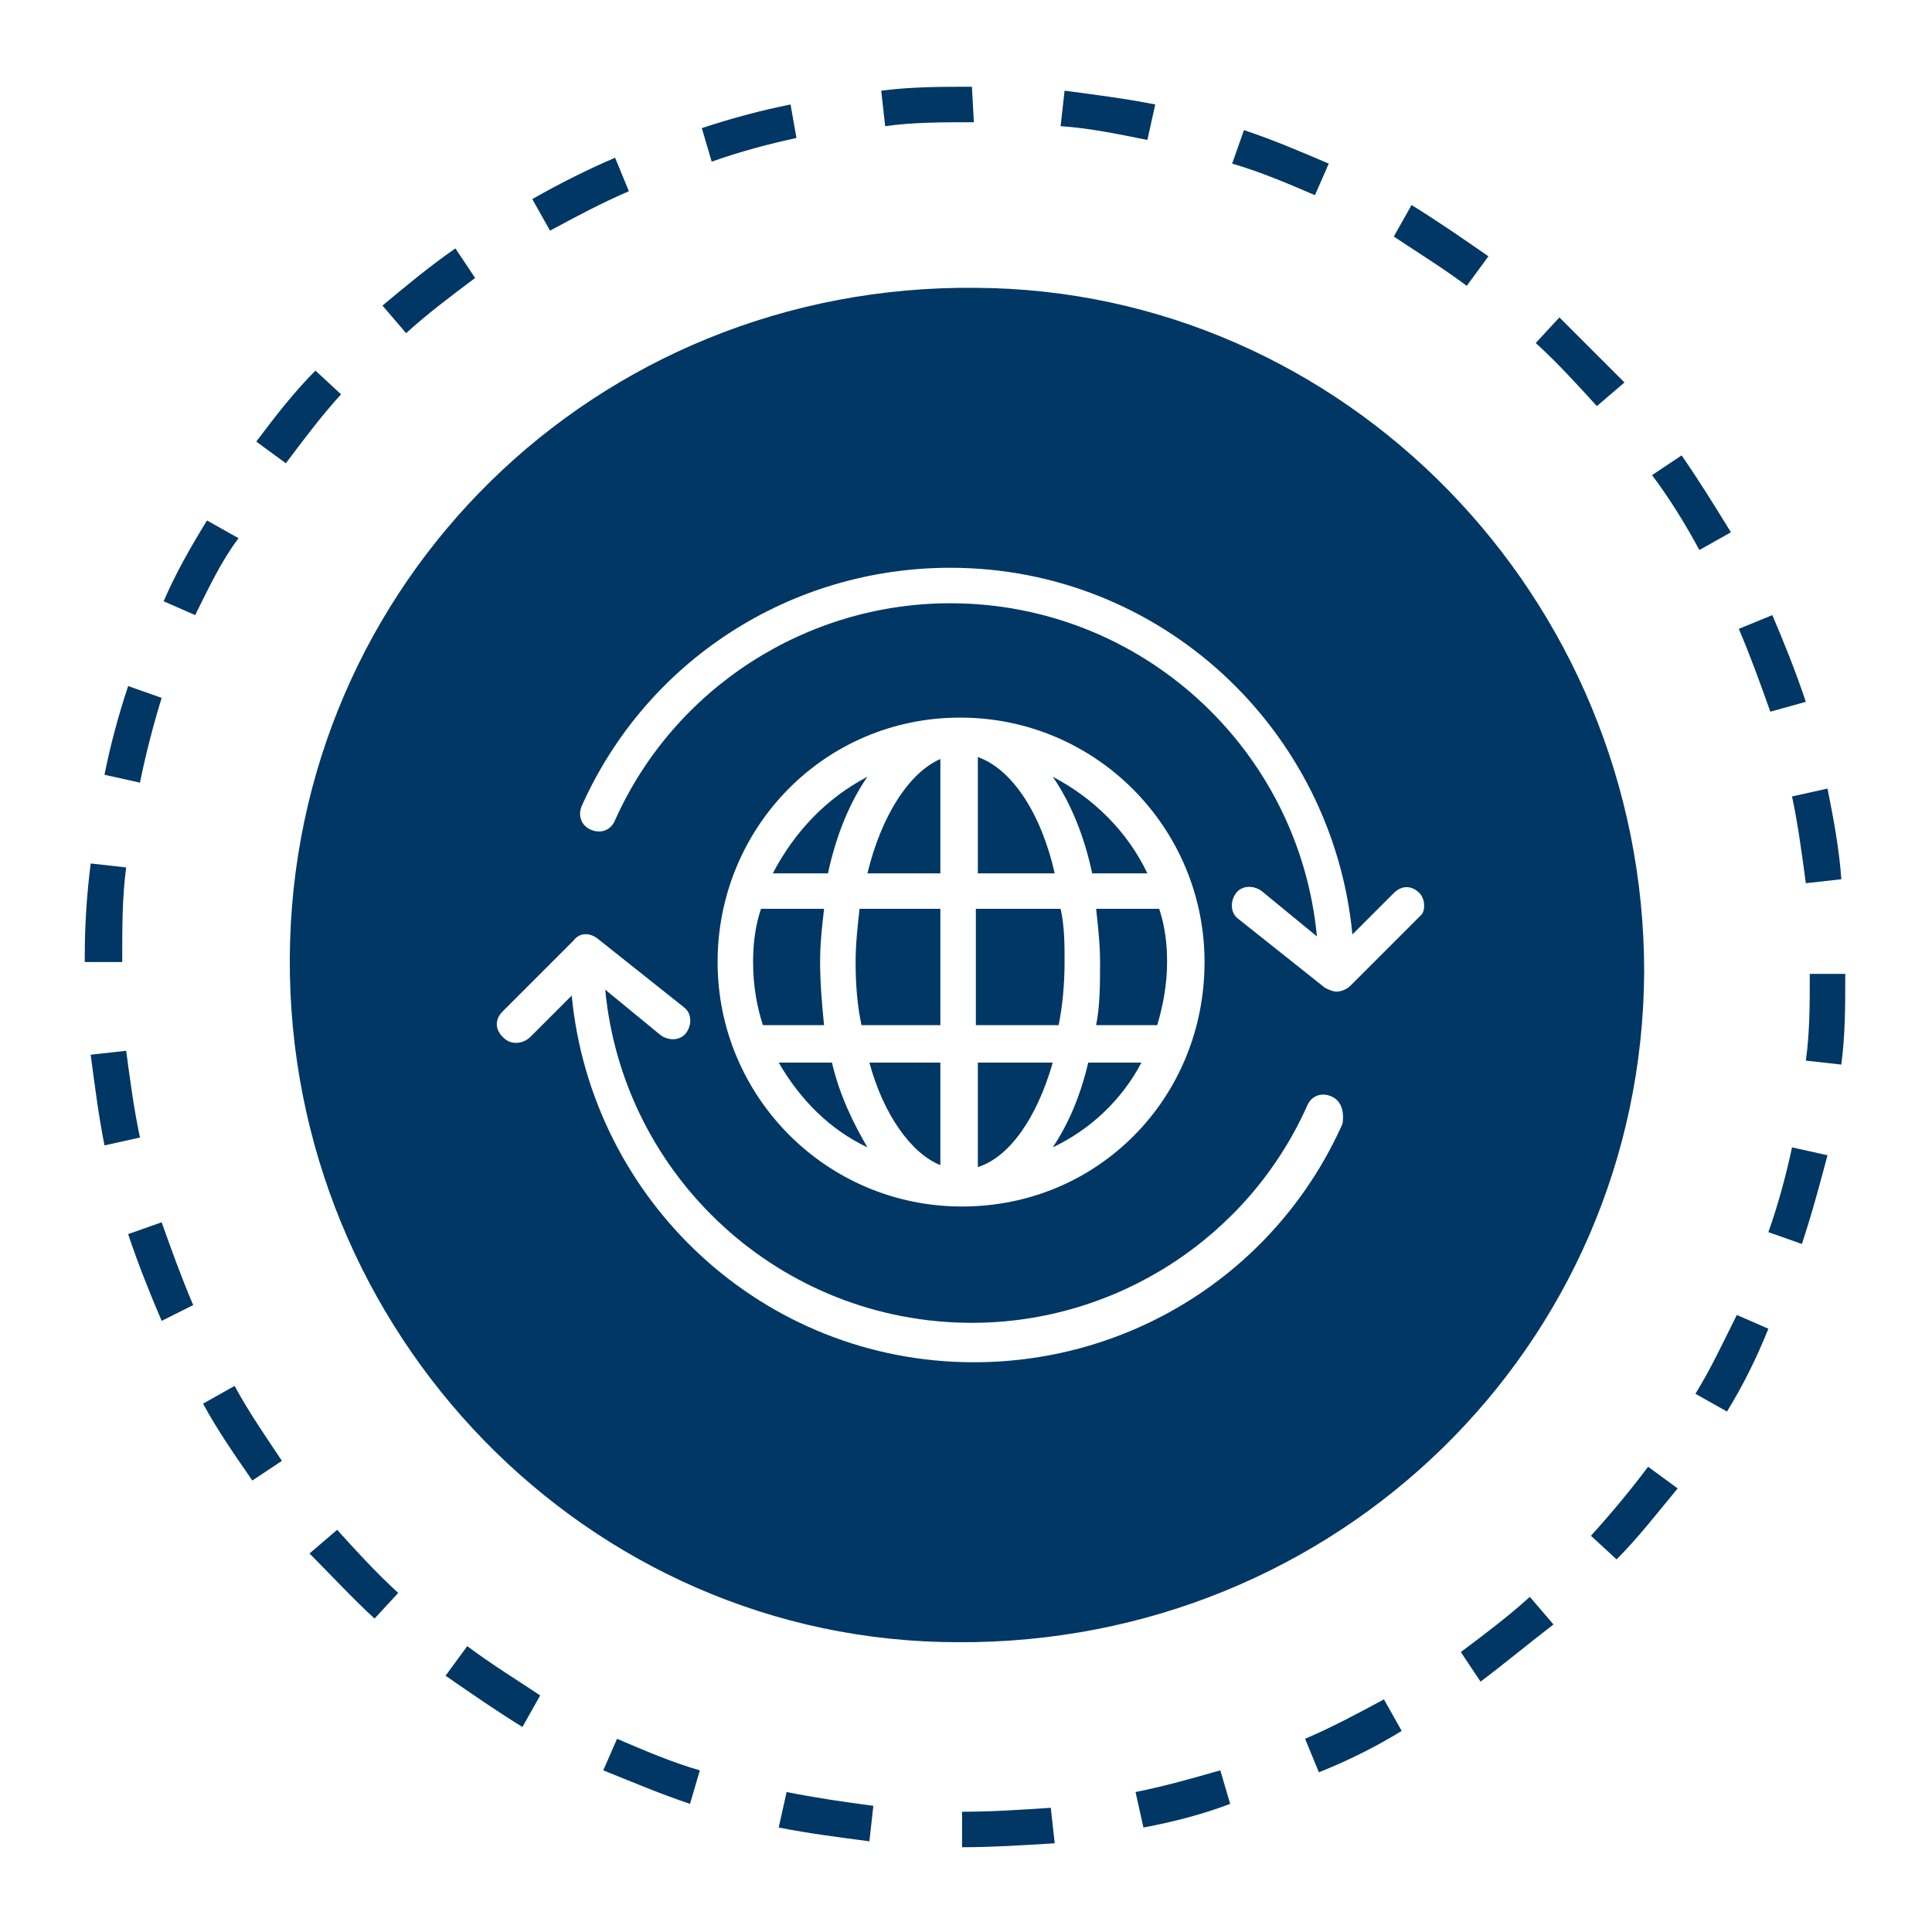
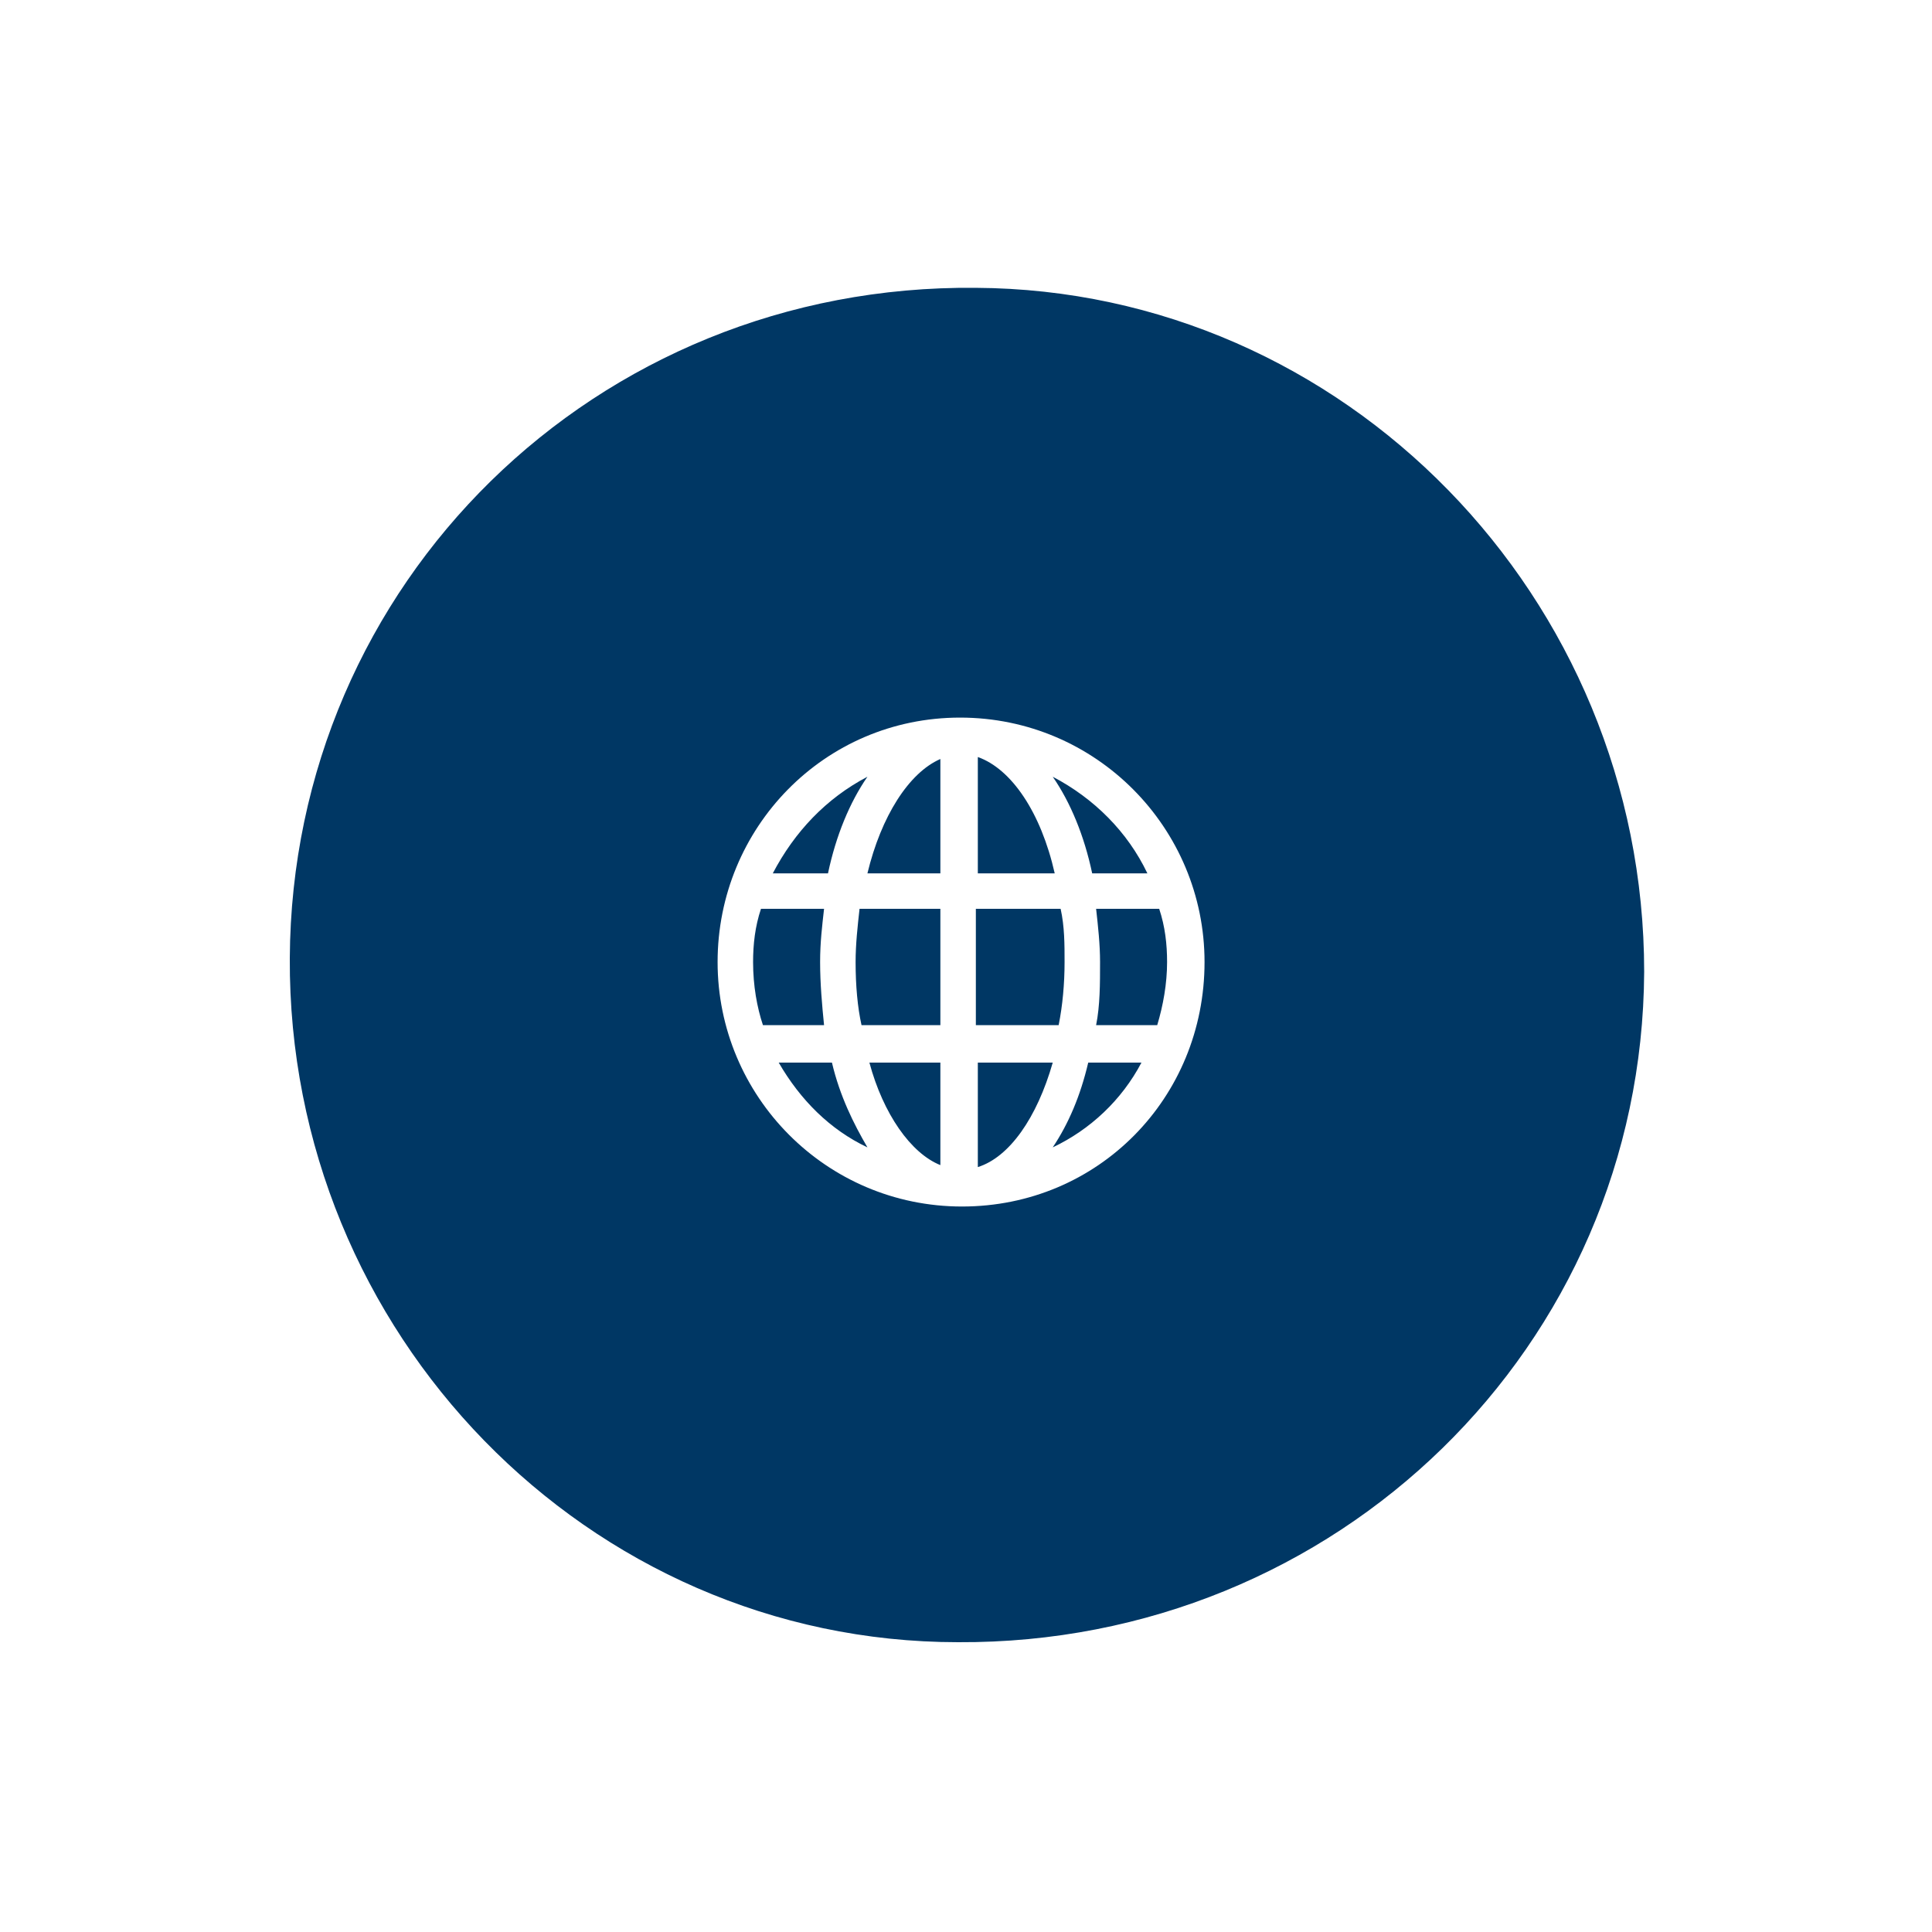
<svg xmlns="http://www.w3.org/2000/svg" version="1.1" x="0px" y="0px" viewBox="0 0 98 98" style="enable-background:new 0 0 98 98;" xml:space="preserve">
  <style type="text/css">
	.st0{clip-path:url(#SVGID_2_);fill:#F3CC23;}
	.st1{clip-path:url(#SVGID_2_);fill-rule:evenodd;clip-rule:evenodd;fill:#FFFFFF;}
	.st2{clip-path:url(#SVGID_2_);fill:#7A7D7D;}
	.st3{clip-path:url(#SVGID_2_);fill-rule:evenodd;clip-rule:evenodd;fill:#F1F2F2;}
	.st4{clip-path:url(#SVGID_2_);fill:#293335;}
	.st5{clip-path:url(#SVGID_2_);fill-rule:evenodd;clip-rule:evenodd;fill:#D04A5D;}
	.st6{clip-path:url(#SVGID_2_);fill-rule:evenodd;clip-rule:evenodd;fill:#FDCFAA;}
	.st7{clip-path:url(#SVGID_2_);fill-rule:evenodd;clip-rule:evenodd;fill:#EAA222;}
	.st8{clip-path:url(#SVGID_2_);fill:#002C41;}
	.st9{clip-path:url(#SVGID_2_);fill:#146C8C;}
	.st10{clip-path:url(#SVGID_2_);fill:#7F7F7F;}
	.st11{clip-path:url(#SVGID_2_);fill-rule:evenodd;clip-rule:evenodd;fill:#FECE9E;}
	.st12{clip-path:url(#SVGID_2_);fill-rule:evenodd;clip-rule:evenodd;fill:#AA702C;}
	.st13{clip-path:url(#SVGID_2_);fill:#FAA61A;}
	.st14{clip-path:url(#SVGID_2_);fill:#33494C;}
	.st15{clip-path:url(#SVGID_2_);fill-rule:evenodd;clip-rule:evenodd;fill:#F27292;}
	.st16{clip-path:url(#SVGID_2_);fill-rule:evenodd;clip-rule:evenodd;fill:#C38C6E;}
	.st17{clip-path:url(#SVGID_2_);fill-rule:evenodd;clip-rule:evenodd;fill:#200D10;}
	.st18{clip-path:url(#SVGID_2_);fill:#E5DDD1;}
	.st19{clip-path:url(#SVGID_2_);fill-rule:evenodd;clip-rule:evenodd;fill:#62BCAD;}
	.st20{clip-path:url(#SVGID_2_);fill:#006CB0;}
	.st21{clip-path:url(#SVGID_2_);fill-rule:evenodd;clip-rule:evenodd;fill:#FAA61A;}
	.st22{clip-path:url(#SVGID_2_);fill-rule:evenodd;clip-rule:evenodd;fill:#C37F2A;}
	.st23{clip-path:url(#SVGID_2_);fill-rule:evenodd;clip-rule:evenodd;fill:#DCDDDE;}
	.st24{clip-path:url(#SVGID_2_);fill:#F27292;}
	.st25{clip-path:url(#SVGID_2_);fill:#E88B30;}
	.st26{clip-path:url(#SVGID_2_);fill:#200D10;}
	.st27{clip-path:url(#SVGID_2_);fill:#9DC435;}
	.st28{clip-path:url(#SVGID_2_);fill:#ED1B2F;}
	.st29{clip-path:url(#SVGID_2_);fill-rule:evenodd;clip-rule:evenodd;fill:#4F4336;}
	.st30{clip-path:url(#SVGID_2_);fill:#4F4336;}
	.st31{clip-path:url(#SVGID_2_);fill-rule:evenodd;clip-rule:evenodd;fill:#7F7F7F;}
	.st32{clip-path:url(#SVGID_2_);fill:#35825D;}
	.st33{clip-path:url(#SVGID_2_);fill:#F26B36;}
	.st34{clip-path:url(#SVGID_2_);fill:#145372;}
	.st35{clip-path:url(#SVGID_2_);fill-rule:evenodd;clip-rule:evenodd;fill:#6DCFF6;}
	.st36{clip-path:url(#SVGID_2_);fill-rule:evenodd;clip-rule:evenodd;fill:#A8238E;}
	.st37{clip-path:url(#SVGID_2_);fill-rule:evenodd;clip-rule:evenodd;fill:#BC5927;}
	.st38{clip-path:url(#SVGID_2_);fill:#1D2C2D;}
	.st39{clip-path:url(#SVGID_2_);fill-rule:evenodd;clip-rule:evenodd;fill:#006CB0;}
	.st40{clip-path:url(#SVGID_2_);fill-rule:evenodd;clip-rule:evenodd;fill:#F2BA97;}
	.st41{clip-path:url(#SVGID_2_);fill-rule:evenodd;clip-rule:evenodd;fill:#650B1E;}
	.st42{clip-path:url(#SVGID_2_);fill:#6DCFF6;}
	.st43{clip-path:url(#SVGID_2_);fill:#650B1E;}
	.st44{clip-path:url(#SVGID_2_);fill:#D9D8D6;}
	.st45{clip-path:url(#SVGID_2_);fill:#EAA222;}
	.st46{clip-path:url(#SVGID_2_);fill-rule:evenodd;clip-rule:evenodd;fill:#ED1B2F;}
	.st47{clip-path:url(#SVGID_2_);fill:#77111D;}
	.st48{clip-path:url(#SVGID_2_);fill:#E2126F;}
	.st49{clip-path:url(#SVGID_2_);fill-rule:evenodd;clip-rule:evenodd;fill:#D8B291;}
	.st50{clip-path:url(#SVGID_2_);fill:#A8238E;}
	.st51{clip-path:url(#SVGID_2_);fill-rule:evenodd;clip-rule:evenodd;fill:#CBD422;}
	.st52{clip-path:url(#SVGID_4_);fill:#F3CC23;}
	.st53{clip-path:url(#SVGID_4_);fill-rule:evenodd;clip-rule:evenodd;fill:#FFFFFF;}
	.st54{clip-path:url(#SVGID_4_);fill:#7A7D7D;}
	.st55{clip-path:url(#SVGID_4_);fill-rule:evenodd;clip-rule:evenodd;fill:#F1F2F2;}
	.st56{clip-path:url(#SVGID_4_);fill:#293335;}
	.st57{clip-path:url(#SVGID_4_);fill-rule:evenodd;clip-rule:evenodd;fill:#D04A5D;}
	.st58{clip-path:url(#SVGID_4_);fill-rule:evenodd;clip-rule:evenodd;fill:#FDCFAA;}
	.st59{clip-path:url(#SVGID_4_);fill-rule:evenodd;clip-rule:evenodd;fill:#EAA222;}
	.st60{clip-path:url(#SVGID_4_);fill:#002C41;}
	.st61{clip-path:url(#SVGID_4_);fill:#146C8C;}
	.st62{clip-path:url(#SVGID_4_);fill:#7F7F7F;}
	.st63{clip-path:url(#SVGID_4_);fill-rule:evenodd;clip-rule:evenodd;fill:#FECE9E;}
	.st64{clip-path:url(#SVGID_4_);fill-rule:evenodd;clip-rule:evenodd;fill:#AA702C;}
	.st65{clip-path:url(#SVGID_4_);fill:#FAA61A;}
	.st66{clip-path:url(#SVGID_4_);fill:#33494C;}
	.st67{clip-path:url(#SVGID_4_);fill-rule:evenodd;clip-rule:evenodd;fill:#F27292;}
	.st68{clip-path:url(#SVGID_4_);fill-rule:evenodd;clip-rule:evenodd;fill:#C38C6E;}
	.st69{clip-path:url(#SVGID_4_);fill-rule:evenodd;clip-rule:evenodd;fill:#200D10;}
	.st70{clip-path:url(#SVGID_4_);fill:#E5DDD1;}
	.st71{clip-path:url(#SVGID_4_);fill-rule:evenodd;clip-rule:evenodd;fill:#62BCAD;}
	.st72{clip-path:url(#SVGID_4_);fill:#006CB0;}
	.st73{clip-path:url(#SVGID_4_);fill-rule:evenodd;clip-rule:evenodd;fill:#FAA61A;}
	.st74{clip-path:url(#SVGID_4_);fill-rule:evenodd;clip-rule:evenodd;fill:#C37F2A;}
	.st75{clip-path:url(#SVGID_4_);fill-rule:evenodd;clip-rule:evenodd;fill:#DCDDDE;}
	.st76{clip-path:url(#SVGID_4_);fill:#F27292;}
	.st77{clip-path:url(#SVGID_4_);fill:#E88B30;}
	.st78{clip-path:url(#SVGID_4_);fill:#200D10;}
	.st79{clip-path:url(#SVGID_4_);fill:#9DC435;}
	.st80{clip-path:url(#SVGID_4_);fill:#ED1B2F;}
	.st81{clip-path:url(#SVGID_4_);fill-rule:evenodd;clip-rule:evenodd;fill:#4F4336;}
	.st82{clip-path:url(#SVGID_4_);fill:#4F4336;}
	.st83{clip-path:url(#SVGID_4_);fill-rule:evenodd;clip-rule:evenodd;fill:#7F7F7F;}
	.st84{clip-path:url(#SVGID_4_);fill:#35825D;}
	.st85{clip-path:url(#SVGID_4_);fill:#F26B36;}
	.st86{clip-path:url(#SVGID_4_);fill:#145372;}
	.st87{clip-path:url(#SVGID_4_);fill-rule:evenodd;clip-rule:evenodd;fill:#6DCFF6;}
	.st88{clip-path:url(#SVGID_4_);fill-rule:evenodd;clip-rule:evenodd;fill:#A8238E;}
	.st89{clip-path:url(#SVGID_4_);fill-rule:evenodd;clip-rule:evenodd;fill:#BC5927;}
	.st90{clip-path:url(#SVGID_4_);fill:#1D2C2D;}
	.st91{clip-path:url(#SVGID_4_);fill-rule:evenodd;clip-rule:evenodd;fill:#006CB0;}
	.st92{clip-path:url(#SVGID_4_);fill-rule:evenodd;clip-rule:evenodd;fill:#F2BA97;}
	.st93{clip-path:url(#SVGID_4_);fill-rule:evenodd;clip-rule:evenodd;fill:#650B1E;}
	.st94{clip-path:url(#SVGID_4_);fill:#6DCFF6;}
	.st95{clip-path:url(#SVGID_4_);fill:#650B1E;}
	.st96{clip-path:url(#SVGID_4_);fill:#D9D8D6;}
	.st97{clip-path:url(#SVGID_4_);fill:#EAA222;}
	.st98{clip-path:url(#SVGID_4_);fill-rule:evenodd;clip-rule:evenodd;fill:#ED1B2F;}
	.st99{clip-path:url(#SVGID_4_);fill:#77111D;}
	.st100{clip-path:url(#SVGID_4_);fill:#E2126F;}
	.st101{clip-path:url(#SVGID_4_);fill-rule:evenodd;clip-rule:evenodd;fill:#D8B291;}
	.st102{clip-path:url(#SVGID_4_);fill:#A8238E;}
	.st103{clip-path:url(#SVGID_4_);fill-rule:evenodd;clip-rule:evenodd;fill:#CBD422;}
	.st104{fill:#F2F2F2;}
	.st105{fill:#0093D0;}
	.st106{fill:#003764;}
	.st107{opacity:0.4;fill:#0093CF;}
	.st108{fill:none;stroke:#FFFFFF;stroke-width:5;stroke-linecap:round;stroke-miterlimit:10;}
	.st109{opacity:0.75;fill:#FFFFFF;}
	.st110{fill:#F2CB23;}
	.st111{clip-path:url(#SVGID_10_);}
	.st112{fill:#ED4069;}
	.st113{fill:#F0C9B5;}
	.st114{opacity:0.3;clip-path:url(#SVGID_12_);}
	.st115{clip-path:url(#SVGID_14_);}
	.st116{clip-path:url(#SVGID_16_);fill:#F3F3F3;}
	.st117{clip-path:url(#SVGID_18_);}
	.st118{clip-path:url(#SVGID_20_);fill:#F3F3F3;}
	.st119{clip-path:url(#SVGID_22_);}
	.st120{clip-path:url(#SVGID_24_);fill:#F3F3F3;}
	.st121{clip-path:url(#SVGID_26_);}
	.st122{clip-path:url(#SVGID_28_);fill:#F3F3F3;}
	.st123{clip-path:url(#SVGID_30_);}
	.st124{clip-path:url(#SVGID_32_);fill:#F3F3F3;}
	.st125{clip-path:url(#SVGID_34_);}
	.st126{clip-path:url(#SVGID_36_);fill:#F3F3F3;}
	.st127{clip-path:url(#SVGID_38_);}
	.st128{clip-path:url(#SVGID_40_);fill:#F3F3F3;}
	.st129{clip-path:url(#SVGID_42_);}
	.st130{clip-path:url(#SVGID_44_);fill:#F3F3F3;}
	.st131{clip-path:url(#SVGID_46_);}
	.st132{clip-path:url(#SVGID_48_);fill:#F3F3F3;}
	.st133{clip-path:url(#SVGID_50_);}
	.st134{clip-path:url(#SVGID_52_);fill:#F3F3F3;}
	.st135{clip-path:url(#SVGID_54_);}
	.st136{clip-path:url(#SVGID_56_);fill:#F3F3F3;}
	.st137{clip-path:url(#SVGID_58_);}
	.st138{clip-path:url(#SVGID_60_);fill:#F3F3F3;}
	.st139{opacity:0.4;clip-path:url(#SVGID_12_);}
	.st140{clip-path:url(#SVGID_62_);}
	.st141{clip-path:url(#SVGID_64_);fill:#06AD4B;}
	.st142{opacity:0.8;clip-path:url(#SVGID_12_);}
	.st143{clip-path:url(#SVGID_66_);}
	.st144{clip-path:url(#SVGID_68_);fill:#06AD4B;}
	.st145{clip-path:url(#SVGID_70_);}
	.st146{clip-path:url(#SVGID_72_);fill:#06AD4B;}
	.st147{clip-path:url(#SVGID_12_);fill:#06AD4B;}
	.st148{clip-path:url(#SVGID_74_);}
	.st149{clip-path:url(#SVGID_76_);fill:#F3F3F3;}
	.st150{clip-path:url(#SVGID_78_);}
	.st151{clip-path:url(#SVGID_80_);fill:#F3F3F3;}
	.st152{clip-path:url(#SVGID_82_);}
	.st153{clip-path:url(#SVGID_84_);fill:#F3F3F3;}
	.st154{clip-path:url(#SVGID_86_);}
	.st155{clip-path:url(#SVGID_88_);fill:#CD3842;}
	.st156{clip-path:url(#SVGID_90_);}
	.st157{clip-path:url(#SVGID_92_);fill:#CD3842;}
	.st158{clip-path:url(#SVGID_12_);fill:#CD3842;}
	.st159{fill:#0BAE4B;}
	.st160{clip-path:url(#SVGID_94_);fill:#FFFFFF;}
	.st161{clip-path:url(#SVGID_96_);fill:#FFFFFF;}
	.st162{fill:#B06B4A;}
	.st163{fill:#CC3840;}
	.st164{fill:#8C5438;}
	.st165{fill:#006699;}
	.st166{fill:#CFE5C7;}
	.st167{fill:#99A39E;}
	.st168{fill:#004761;}
	.st169{fill:#F2CC24;}
	.st170{opacity:0.3;clip-path:url(#SVGID_98_);}
	.st171{clip-path:url(#SVGID_100_);}
	.st172{clip-path:url(#SVGID_102_);fill:#F3F3F3;}
	.st173{clip-path:url(#SVGID_104_);}
	.st174{clip-path:url(#SVGID_106_);fill:#F3F3F3;}
	.st175{clip-path:url(#SVGID_108_);}
	.st176{clip-path:url(#SVGID_110_);fill:#F3F3F3;}
	.st177{clip-path:url(#SVGID_112_);}
	.st178{clip-path:url(#SVGID_114_);fill:#F3F3F3;}
	.st179{clip-path:url(#SVGID_116_);}
	.st180{clip-path:url(#SVGID_118_);fill:#F3F3F3;}
	.st181{clip-path:url(#SVGID_120_);}
	.st182{clip-path:url(#SVGID_122_);fill:#F3F3F3;}
	.st183{clip-path:url(#SVGID_124_);}
	.st184{clip-path:url(#SVGID_126_);fill:#F3F3F3;}
	.st185{clip-path:url(#SVGID_128_);}
	.st186{clip-path:url(#SVGID_130_);fill:#F3F3F3;}
	.st187{clip-path:url(#SVGID_132_);}
	.st188{clip-path:url(#SVGID_134_);fill:#F3F3F3;}
	.st189{clip-path:url(#SVGID_136_);}
	.st190{clip-path:url(#SVGID_138_);fill:#F3F3F3;}
	.st191{clip-path:url(#SVGID_140_);}
	.st192{clip-path:url(#SVGID_142_);fill:#F3F3F3;}
	.st193{clip-path:url(#SVGID_144_);}
	.st194{clip-path:url(#SVGID_146_);fill:#F3F3F3;}
	.st195{clip-path:url(#SVGID_148_);}
	.st196{clip-path:url(#SVGID_150_);fill:#F2F2F2;}
	.st197{clip-path:url(#SVGID_152_);}
	.st198{clip-path:url(#SVGID_154_);fill:#F2F2F2;}
	.st199{clip-path:url(#SVGID_156_);}
	.st200{clip-path:url(#SVGID_158_);fill:#F2F2F2;}
	.st201{opacity:0.4;clip-path:url(#SVGID_98_);}
	.st202{clip-path:url(#SVGID_160_);}
	.st203{clip-path:url(#SVGID_162_);fill:#F3CC25;}
	.st204{opacity:0.8;clip-path:url(#SVGID_98_);}
	.st205{clip-path:url(#SVGID_164_);}
	.st206{clip-path:url(#SVGID_166_);fill:#F3CC25;}
	.st207{clip-path:url(#SVGID_98_);fill:#F3CC25;}
	.st208{clip-path:url(#SVGID_168_);}
	.st209{clip-path:url(#SVGID_170_);fill:#07A0D0;}
	.st210{clip-path:url(#SVGID_172_);}
	.st211{clip-path:url(#SVGID_174_);fill:#07A0D0;}
	.st212{clip-path:url(#SVGID_176_);}
	.st213{clip-path:url(#SVGID_178_);fill:#07A0D0;}
	.st214{clip-path:url(#SVGID_98_);fill:#07A0D0;}
	.st215{fill:#02A1D1;}
	.st216{clip-path:url(#SVGID_180_);fill:#FFFFFF;}
	.st217{fill:#03AD4A;}
	.st218{fill:#E5B8BF;}
	.st219{fill:#333333;}
	.st220{fill:#D9D9D6;}
	.st221{fill:#999999;}
	.st222{fill:#0CAD4B;}
	.st223{clip-path:url(#SVGID_182_);fill:#FFFFFF;}
	.st224{fill:#CE3741;}
	.st225{clip-path:url(#SVGID_184_);fill:#FFFFFF;}
	.st226{fill:#F4CC25;}
	.st227{fill:#00A1D1;}
	.st228{fill:#173963;}
	.st229{opacity:0.75;clip-path:url(#SVGID_186_);fill:#A2D3EB;}
	.st230{clip-path:url(#SVGID_186_);}
	.st231{fill:#BFBFBF;}
	.st232{fill:#E6E6E6;}
	.st233{fill:#141518;}
	.st234{fill:#606060;}
	.st235{fill:#FCCC53;}
	.st236{fill:#0161CD;}
	.st237{fill:#5F5FF6;}
	.st238{fill:#F3CC23;}
	.st239{fill:#CD3741;}
	.st240{fill:#00AE42;}
	.st241{fill:#86271F;}
	.st242{fill:#FFD0A1;}
	.st243{fill:#42210B;}
	.st244{fill:#F15A24;}
	.st245{fill:#603813;}
	.st246{fill:#FCEE9E;}
	.st247{fill:#006837;}
	.st248{fill:#502D6A;}
	.st249{fill:#A67C52;}
	.st250{opacity:0.75;clip-path:url(#SVGID_188_);fill:#A2D3EB;}
	.st251{clip-path:url(#SVGID_188_);}
	.st252{clip-path:url(#SVGID_190_);fill:#F3CC23;}
	.st253{clip-path:url(#SVGID_190_);fill-rule:evenodd;clip-rule:evenodd;fill:#FFFFFF;}
	.st254{clip-path:url(#SVGID_190_);fill:#7A7D7D;}
	.st255{clip-path:url(#SVGID_190_);fill-rule:evenodd;clip-rule:evenodd;fill:#F1F2F2;}
	.st256{clip-path:url(#SVGID_190_);fill:#293335;}
	.st257{clip-path:url(#SVGID_190_);fill-rule:evenodd;clip-rule:evenodd;fill:#D04A5D;}
	.st258{clip-path:url(#SVGID_190_);fill-rule:evenodd;clip-rule:evenodd;fill:#FDCFAA;}
	.st259{clip-path:url(#SVGID_190_);fill-rule:evenodd;clip-rule:evenodd;fill:#EAA222;}
	.st260{clip-path:url(#SVGID_190_);fill:#002C41;}
	.st261{clip-path:url(#SVGID_190_);fill:#146C8C;}
	.st262{clip-path:url(#SVGID_190_);fill:#7F7F7F;}
	.st263{clip-path:url(#SVGID_190_);fill-rule:evenodd;clip-rule:evenodd;fill:#FECE9E;}
	.st264{clip-path:url(#SVGID_190_);fill-rule:evenodd;clip-rule:evenodd;fill:#AA702C;}
	.st265{clip-path:url(#SVGID_190_);fill:#FAA61A;}
	.st266{clip-path:url(#SVGID_190_);fill:#33494C;}
	.st267{clip-path:url(#SVGID_190_);fill-rule:evenodd;clip-rule:evenodd;fill:#F27292;}
	.st268{clip-path:url(#SVGID_190_);fill-rule:evenodd;clip-rule:evenodd;fill:#C38C6E;}
	.st269{clip-path:url(#SVGID_190_);fill-rule:evenodd;clip-rule:evenodd;fill:#200D10;}
	.st270{clip-path:url(#SVGID_190_);fill:#E5DDD1;}
	.st271{clip-path:url(#SVGID_190_);fill-rule:evenodd;clip-rule:evenodd;fill:#62BCAD;}
	.st272{clip-path:url(#SVGID_190_);fill:#006CB0;}
	.st273{clip-path:url(#SVGID_190_);fill-rule:evenodd;clip-rule:evenodd;fill:#FAA61A;}
	.st274{clip-path:url(#SVGID_190_);fill-rule:evenodd;clip-rule:evenodd;fill:#C37F2A;}
	.st275{clip-path:url(#SVGID_190_);fill-rule:evenodd;clip-rule:evenodd;fill:#DCDDDE;}
	.st276{clip-path:url(#SVGID_190_);fill:#F27292;}
	.st277{clip-path:url(#SVGID_190_);fill:#E88B30;}
	.st278{clip-path:url(#SVGID_190_);fill:#200D10;}
	.st279{clip-path:url(#SVGID_190_);fill:#9DC435;}
	.st280{clip-path:url(#SVGID_190_);fill:#ED1B2F;}
	.st281{clip-path:url(#SVGID_190_);fill-rule:evenodd;clip-rule:evenodd;fill:#4F4336;}
	.st282{clip-path:url(#SVGID_190_);fill:#4F4336;}
	.st283{clip-path:url(#SVGID_190_);fill-rule:evenodd;clip-rule:evenodd;fill:#7F7F7F;}
	.st284{clip-path:url(#SVGID_190_);fill:#35825D;}
	.st285{clip-path:url(#SVGID_190_);fill:#F26B36;}
	.st286{clip-path:url(#SVGID_190_);fill:#145372;}
	.st287{clip-path:url(#SVGID_190_);fill-rule:evenodd;clip-rule:evenodd;fill:#6DCFF6;}
	.st288{clip-path:url(#SVGID_190_);fill-rule:evenodd;clip-rule:evenodd;fill:#A8238E;}
	.st289{clip-path:url(#SVGID_190_);fill-rule:evenodd;clip-rule:evenodd;fill:#BC5927;}
	.st290{clip-path:url(#SVGID_190_);fill:#1D2C2D;}
	.st291{clip-path:url(#SVGID_190_);fill-rule:evenodd;clip-rule:evenodd;fill:#006CB0;}
	.st292{clip-path:url(#SVGID_190_);fill-rule:evenodd;clip-rule:evenodd;fill:#F2BA97;}
	.st293{clip-path:url(#SVGID_190_);fill-rule:evenodd;clip-rule:evenodd;fill:#650B1E;}
	.st294{clip-path:url(#SVGID_190_);fill:#6DCFF6;}
	.st295{clip-path:url(#SVGID_190_);fill:#650B1E;}
	.st296{clip-path:url(#SVGID_190_);fill:#D9D8D6;}
	.st297{clip-path:url(#SVGID_190_);fill:#EAA222;}
	.st298{clip-path:url(#SVGID_190_);fill-rule:evenodd;clip-rule:evenodd;fill:#ED1B2F;}
	.st299{clip-path:url(#SVGID_190_);fill:#77111D;}
	.st300{clip-path:url(#SVGID_190_);fill:#E2126F;}
	.st301{clip-path:url(#SVGID_190_);fill-rule:evenodd;clip-rule:evenodd;fill:#D8B291;}
	.st302{clip-path:url(#SVGID_190_);fill:#A8238E;}
	.st303{clip-path:url(#SVGID_190_);fill-rule:evenodd;clip-rule:evenodd;fill:#CBD422;}
	.st304{fill:#FFFFFF;}
	.st305{fill:#A2D3EB;}
	.st306{fill:none;stroke:#FFFFFF;stroke-width:2;stroke-linecap:round;stroke-linejoin:round;stroke-miterlimit:10;}
	.st307{fill:none;stroke:#003764;stroke-width:2;stroke-linecap:round;stroke-linejoin:round;stroke-miterlimit:10;}
	.st308{fill:none;stroke:#FFFFFF;stroke-linecap:round;stroke-linejoin:round;stroke-miterlimit:10;}
	.st309{fill:none;stroke:#FFFFFF;stroke-miterlimit:10;}
	.st310{fill:#ECECEC;}
	.st311{clip-path:url(#SVGID_192_);}
	.st312{clip-path:url(#SVGID_194_);fill:#B4B6B7;}
	.st313{fill:none;stroke:#003764;stroke-width:2;stroke-miterlimit:10;stroke-dasharray:5.066,5.066;}
	.st314{clip-path:url(#SVGID_198_);}
	.st315{clip-path:url(#SVGID_200_);}
	.st316{clip-path:url(#SVGID_202_);fill:#003E72;}
	.st317{clip-path:url(#SVGID_202_);}
	.st318{clip-path:url(#SVGID_204_);fill:#0093D0;}
	.st319{clip-path:url(#SVGID_204_);fill:#F4CC25;}
	.st320{clip-path:url(#SVGID_204_);fill:#A3D2EA;}
	.st321{clip-path:url(#SVGID_204_);fill:#173963;}
	.st322{clip-path:url(#SVGID_204_);fill:#005F89;}
	.st323{clip-path:url(#SVGID_204_);fill:#FFFFFF;}
	.st324{clip-path:url(#SVGID_206_);fill:url(#SVGID_207_);}
	.st325{clip-path:url(#SVGID_209_);fill:url(#SVGID_210_);}
	.st326{clip-path:url(#SVGID_212_);fill:url(#SVGID_213_);}
	.st327{clip-path:url(#SVGID_215_);fill:url(#SVGID_216_);}
	.st328{clip-path:url(#SVGID_218_);fill:url(#SVGID_219_);}
	.st329{clip-path:url(#SVGID_221_);fill:url(#SVGID_222_);}
	.st330{clip-path:url(#SVGID_224_);fill:url(#SVGID_225_);}
	.st331{clip-path:url(#SVGID_227_);fill:url(#SVGID_228_);}
	.st332{clip-path:url(#SVGID_230_);fill:url(#SVGID_231_);}
	.st333{clip-path:url(#SVGID_233_);fill:url(#SVGID_234_);}
	.st334{clip-path:url(#SVGID_236_);fill:url(#SVGID_237_);}
	.st335{clip-path:url(#SVGID_239_);fill:#FFFFFF;}
	.st336{clip-path:url(#SVGID_241_);fill:url(#SVGID_242_);}
	.st337{clip-path:url(#SVGID_244_);fill:url(#SVGID_245_);}
	.st338{clip-path:url(#SVGID_247_);fill:url(#SVGID_248_);}
	.st339{clip-path:url(#SVGID_250_);fill:url(#SVGID_251_);}
	.st340{clip-path:url(#SVGID_253_);fill:url(#SVGID_254_);}
	.st341{clip-path:url(#SVGID_256_);fill:#FFFFFF;}
	.st342{clip-path:url(#SVGID_258_);fill:url(#SVGID_259_);}
	.st343{clip-path:url(#SVGID_261_);fill:url(#SVGID_262_);}
	.st344{clip-path:url(#SVGID_264_);fill:#FFFFFF;}
	.st345{clip-path:url(#SVGID_266_);fill:url(#SVGID_267_);}
	.st346{clip-path:url(#SVGID_269_);fill:url(#SVGID_270_);}
	.st347{clip-path:url(#SVGID_272_);fill:url(#SVGID_273_);}
	.st348{clip-path:url(#SVGID_275_);fill:url(#SVGID_276_);}
	.st349{clip-path:url(#SVGID_278_);fill:#FFFFFF;}
	.st350{clip-path:url(#SVGID_280_);fill:url(#SVGID_281_);}
	.st351{clip-path:url(#SVGID_283_);fill:url(#SVGID_284_);}
	.st352{clip-path:url(#SVGID_286_);fill:url(#SVGID_287_);}
	.st353{clip-path:url(#SVGID_289_);fill:#FFFFFF;}
	.st354{clip-path:url(#SVGID_291_);fill:url(#SVGID_292_);}
	.st355{clip-path:url(#SVGID_294_);fill:url(#SVGID_295_);}
	.st356{clip-path:url(#SVGID_297_);fill:url(#SVGID_298_);}
	.st357{clip-path:url(#SVGID_300_);fill:url(#SVGID_301_);}
	.st358{clip-path:url(#SVGID_303_);fill:url(#SVGID_304_);}
	.st359{clip-path:url(#SVGID_306_);fill:url(#SVGID_307_);}
	.st360{clip-path:url(#SVGID_309_);fill:#FFFFFF;}
	.st361{clip-path:url(#SVGID_311_);fill:url(#SVGID_312_);}
	.st362{clip-path:url(#SVGID_314_);fill:#FFFFFF;}
	.st363{clip-path:url(#SVGID_316_);fill:url(#SVGID_317_);}
	.st364{clip-path:url(#SVGID_319_);fill:#FFFFFF;}
	.st365{clip-path:url(#SVGID_321_);fill:url(#SVGID_322_);}
	.st366{clip-path:url(#SVGID_324_);fill:#FFFFFF;}
	.st367{clip-path:url(#SVGID_326_);fill:url(#SVGID_327_);}
	.st368{clip-path:url(#SVGID_329_);fill:#FFFFFF;}
	.st369{clip-path:url(#SVGID_331_);fill:url(#SVGID_332_);}
	.st370{clip-path:url(#SVGID_334_);fill:#FFFFFF;}
	.st371{clip-path:url(#SVGID_336_);fill:url(#SVGID_337_);}
	.st372{clip-path:url(#SVGID_339_);fill:url(#SVGID_340_);}
	.st373{clip-path:url(#SVGID_342_);fill:#FFFFFF;}
	.st374{clip-path:url(#SVGID_344_);fill:url(#SVGID_345_);}
	.st375{clip-path:url(#SVGID_347_);fill:#FFFFFF;}
	.st376{clip-path:url(#SVGID_349_);fill:url(#SVGID_350_);}
	.st377{clip-path:url(#SVGID_352_);fill:url(#SVGID_353_);}
	.st378{clip-path:url(#SVGID_355_);fill:#FFFFFF;}
	.st379{clip-path:url(#SVGID_357_);fill:url(#SVGID_358_);}
	.st380{clip-path:url(#SVGID_360_);fill:url(#SVGID_361_);}
	.st381{clip-path:url(#SVGID_363_);fill:#FFFFFF;}
	.st382{clip-path:url(#SVGID_365_);fill:url(#SVGID_366_);}
	.st383{clip-path:url(#SVGID_368_);fill:#FFFFFF;}
	.st384{clip-path:url(#SVGID_370_);fill:url(#SVGID_371_);}
	.st385{clip-path:url(#SVGID_373_);fill:#FFFFFF;}
	.st386{filter:url(#Adobe_OpacityMaskFilter);}
	.st387{enable-background:new    ;}
	.st388{clip-path:url(#SVGID_373_);}
	.st389{filter:url(#Adobe_OpacityMaskFilter_1_);}
	.st390{clip-path:url(#SVGID_376_);mask:url(#SVGID_374_);fill:url(#SVGID_377_);}
	.st391{clip-path:url(#SVGID_379_);}
	.st392{clip-path:url(#SVGID_381_);fill:url(#SVGID_382_);}
	.st393{filter:url(#Adobe_OpacityMaskFilter_2_);}
	.st394{filter:url(#Adobe_OpacityMaskFilter_3_);}
	.st395{clip-path:url(#SVGID_385_);mask:url(#SVGID_383_);fill:url(#SVGID_386_);}
	.st396{clip-path:url(#SVGID_388_);}
	.st397{clip-path:url(#SVGID_390_);fill:url(#SVGID_391_);}
	.st398{filter:url(#Adobe_OpacityMaskFilter_4_);}
	.st399{filter:url(#Adobe_OpacityMaskFilter_5_);}
	.st400{clip-path:url(#SVGID_394_);mask:url(#SVGID_392_);fill:url(#SVGID_395_);}
	.st401{clip-path:url(#SVGID_397_);}
	.st402{clip-path:url(#SVGID_399_);fill:url(#SVGID_400_);}
	.st403{filter:url(#Adobe_OpacityMaskFilter_6_);}
	.st404{filter:url(#Adobe_OpacityMaskFilter_7_);}
	.st405{clip-path:url(#SVGID_403_);mask:url(#SVGID_401_);fill:url(#SVGID_404_);}
	.st406{clip-path:url(#SVGID_406_);}
	.st407{clip-path:url(#SVGID_408_);fill:url(#SVGID_409_);}
	.st408{filter:url(#Adobe_OpacityMaskFilter_8_);}
	.st409{filter:url(#Adobe_OpacityMaskFilter_9_);}
	.st410{clip-path:url(#SVGID_412_);mask:url(#SVGID_410_);fill:url(#SVGID_413_);}
	.st411{clip-path:url(#SVGID_415_);}
	.st412{clip-path:url(#SVGID_417_);fill:url(#SVGID_418_);}
	.st413{filter:url(#Adobe_OpacityMaskFilter_10_);}
	.st414{filter:url(#Adobe_OpacityMaskFilter_11_);}
	.st415{clip-path:url(#SVGID_421_);mask:url(#SVGID_419_);fill:url(#SVGID_422_);}
	.st416{clip-path:url(#SVGID_424_);}
	.st417{clip-path:url(#SVGID_426_);fill:url(#SVGID_427_);}
	.st418{filter:url(#Adobe_OpacityMaskFilter_12_);}
	.st419{filter:url(#Adobe_OpacityMaskFilter_13_);}
	.st420{clip-path:url(#SVGID_430_);mask:url(#SVGID_428_);fill:url(#SVGID_431_);}
	.st421{clip-path:url(#SVGID_433_);}
	.st422{clip-path:url(#SVGID_435_);fill:url(#SVGID_436_);}
	.st423{filter:url(#Adobe_OpacityMaskFilter_14_);}
	.st424{filter:url(#Adobe_OpacityMaskFilter_15_);}
	.st425{clip-path:url(#SVGID_439_);mask:url(#SVGID_437_);fill:url(#SVGID_440_);}
	.st426{clip-path:url(#SVGID_442_);}
	.st427{clip-path:url(#SVGID_444_);fill:url(#SVGID_445_);}
	.st428{filter:url(#Adobe_OpacityMaskFilter_16_);}
	.st429{filter:url(#Adobe_OpacityMaskFilter_17_);}
	.st430{clip-path:url(#SVGID_448_);mask:url(#SVGID_446_);fill:url(#SVGID_449_);}
	.st431{clip-path:url(#SVGID_451_);}
	.st432{clip-path:url(#SVGID_453_);fill:url(#SVGID_454_);}
	.st433{filter:url(#Adobe_OpacityMaskFilter_18_);}
	.st434{filter:url(#Adobe_OpacityMaskFilter_19_);}
	.st435{clip-path:url(#SVGID_457_);mask:url(#SVGID_455_);fill:url(#SVGID_458_);}
	.st436{clip-path:url(#SVGID_460_);}
	.st437{clip-path:url(#SVGID_462_);fill:url(#SVGID_463_);}
	.st438{filter:url(#Adobe_OpacityMaskFilter_20_);}
	.st439{filter:url(#Adobe_OpacityMaskFilter_21_);}
	.st440{clip-path:url(#SVGID_466_);mask:url(#SVGID_464_);fill:url(#SVGID_467_);}
	.st441{clip-path:url(#SVGID_469_);}
	.st442{clip-path:url(#SVGID_471_);fill:url(#SVGID_472_);}
	.st443{filter:url(#Adobe_OpacityMaskFilter_22_);}
	.st444{filter:url(#Adobe_OpacityMaskFilter_23_);}
	.st445{clip-path:url(#SVGID_475_);mask:url(#SVGID_473_);fill:url(#SVGID_476_);}
	.st446{clip-path:url(#SVGID_478_);}
	.st447{clip-path:url(#SVGID_480_);fill:url(#SVGID_481_);}
	.st448{filter:url(#Adobe_OpacityMaskFilter_24_);}
	.st449{filter:url(#Adobe_OpacityMaskFilter_25_);}
	.st450{clip-path:url(#SVGID_484_);mask:url(#SVGID_482_);fill:url(#SVGID_485_);}
	.st451{clip-path:url(#SVGID_487_);}
	.st452{clip-path:url(#SVGID_489_);fill:url(#SVGID_490_);}
	.st453{filter:url(#Adobe_OpacityMaskFilter_26_);}
	.st454{filter:url(#Adobe_OpacityMaskFilter_27_);}
	.st455{clip-path:url(#SVGID_493_);mask:url(#SVGID_491_);fill:url(#SVGID_494_);}
	.st456{clip-path:url(#SVGID_496_);}
	.st457{clip-path:url(#SVGID_498_);fill:url(#SVGID_499_);}
	.st458{filter:url(#Adobe_OpacityMaskFilter_28_);}
	.st459{filter:url(#Adobe_OpacityMaskFilter_29_);}
	.st460{clip-path:url(#SVGID_502_);mask:url(#SVGID_500_);fill:url(#SVGID_503_);}
	.st461{clip-path:url(#SVGID_505_);}
	.st462{clip-path:url(#SVGID_507_);fill:url(#SVGID_508_);}
	.st463{filter:url(#Adobe_OpacityMaskFilter_30_);}
	.st464{filter:url(#Adobe_OpacityMaskFilter_31_);}
	.st465{clip-path:url(#SVGID_511_);mask:url(#SVGID_509_);fill:url(#SVGID_512_);}
	.st466{clip-path:url(#SVGID_514_);}
	.st467{clip-path:url(#SVGID_516_);fill:url(#SVGID_517_);}
	.st468{clip-path:url(#SVGID_373_);fill:#013333;}
	.st469{clip-path:url(#SVGID_373_);fill:#323131;}
	.st470{clip-path:url(#SVGID_373_);fill:#01AE4B;}
	.st471{clip-path:url(#SVGID_373_);fill:#EAC1AC;}
	.st472{clip-path:url(#SVGID_373_);fill:#CEA590;}
	.st473{clip-path:url(#SVGID_373_);fill:#006635;}
	.st474{clip-path:url(#SVGID_373_);fill:#6ABA61;}
	.st475{clip-path:url(#SVGID_373_);fill:#DAD8D6;}
	.st476{clip-path:url(#SVGID_373_);fill:#F2F2F2;}
	.st477{clip-path:url(#SVGID_373_);fill:#979899;}
	.st478{clip-path:url(#SVGID_373_);fill:#991B1E;}
	.st479{clip-path:url(#SVGID_373_);fill:#663522;}
	.st480{clip-path:url(#SVGID_373_);fill:#CD3741;}
	.st481{clip-path:url(#SVGID_373_);fill:#532A1C;}
	.st482{clip-path:url(#SVGID_373_);fill:#0594CF;}
	.st483{opacity:0.4;clip-path:url(#SVGID_373_);}
	.st484{clip-path:url(#SVGID_519_);fill:#B677B2;}
	.st485{clip-path:url(#SVGID_373_);fill:#EBAFB3;}
	.st486{clip-path:url(#SVGID_373_);fill:#1E1D1D;}
	.st487{clip-path:url(#SVGID_373_);fill:#00A1D1;}
	.st488{clip-path:url(#SVGID_373_);fill:#686868;}
	.st489{clip-path:url(#SVGID_373_);fill:#EFCAB6;}
	.st490{clip-path:url(#SVGID_373_);fill:#CA9A2C;}
	.st491{clip-path:url(#SVGID_373_);fill:#F9EAA7;}
	.st492{clip-path:url(#SVGID_373_);fill:#AE6A49;}
	.st493{clip-path:url(#SVGID_373_);fill:#F4CC25;}
	.st494{clip-path:url(#SVGID_373_);fill:#975A41;}
	.st495{clip-path:url(#SVGID_373_);fill:#E5B7BF;}
	.st496{clip-path:url(#SVGID_373_);fill:#EF4169;}
	.st497{clip-path:url(#SVGID_373_);fill:#0793CD;}
	.st498{clip-path:url(#SVGID_373_);fill:#333333;}
	.st499{clip-path:url(#SVGID_373_);fill:#016699;}
	.st500{clip-path:url(#SVGID_521_);fill:#B677B2;}
	.st501{clip-path:url(#SVGID_373_);fill:#4A230D;}
	.st502{clip-path:url(#SVGID_373_);fill:#076032;}
	.st503{clip-path:url(#SVGID_373_);fill:#B06A49;}
	.st504{clip-path:url(#SVGID_373_);fill:#8C5539;}
	.st505{clip-path:url(#SVGID_373_);fill:#CFE4C7;}
	.st506{opacity:0.4;clip-path:url(#SVGID_373_);enable-background:new    ;}
	.st507{clip-path:url(#SVGID_523_);fill:#0A1F13;}
	.st508{clip-path:url(#SVGID_373_);fill:#98BA8B;}
	.st509{clip-path:url(#SVGID_373_);fill:#EAB722;}
	.st510{clip-path:url(#SVGID_373_);fill:#F6D74F;}
	.st511{clip-path:url(#SVGID_373_);fill:#EAC121;}
	.st512{opacity:0.31;clip-path:url(#SVGID_373_);}
	.st513{clip-path:url(#SVGID_525_);fill:#0594CF;}
	.st514{clip-path:url(#SVGID_373_);fill:#B9DAAE;}
	.st515{clip-path:url(#SVGID_373_);fill:#173963;}
	.st516{clip-path:url(#SVGID_527_);fill:#B677B2;}
	.st517{clip-path:url(#SVGID_529_);fill:#0594CF;}
	.st518{clip-path:url(#SVGID_373_);fill:#183319;}
	.st519{clip-path:url(#SVGID_531_);fill:#0594CF;}
	.st520{clip-path:url(#SVGID_533_);fill:#0594CF;}
	.st521{clip-path:url(#SVGID_535_);fill:#B677B2;}
	.st522{clip-path:url(#SVGID_537_);fill:#ECECEC;}
	.st523{clip-path:url(#SVGID_539_);}
	.st524{fill:#990000;}
	.st525{fill:#663522;}
	.st526{display:none;fill:#FC44C8;}
	.st527{fill:#323131;}
	.st528{fill:#532A1B;}
	.st529{fill:#0094D0;}
	.st530{opacity:0.4;fill:#C075C8;}
	.st531{fill:#EBAFB3;}
	.st532{fill:#1E1D1D;}
	.st533{clip-path:url(#SVGID_539_);fill:none;}
	.st534{fill:#272525;}
	.st535{fill:none;stroke:#0093D0;stroke-miterlimit:10;}
	.st536{fill:#0292CF;}
	.st537{clip-path:url(#SVGID_541_);}
	.st538{opacity:0.3;clip-path:url(#SVGID_543_);}
	.st539{clip-path:url(#SVGID_545_);}
	.st540{clip-path:url(#SVGID_547_);fill:#F3F3F3;}
	.st541{clip-path:url(#SVGID_549_);}
	.st542{clip-path:url(#SVGID_551_);fill:#F3F3F3;}
	.st543{clip-path:url(#SVGID_553_);}
	.st544{clip-path:url(#SVGID_555_);fill:#F3F3F3;}
	.st545{clip-path:url(#SVGID_557_);}
	.st546{clip-path:url(#SVGID_559_);fill:#F3F3F3;}
	.st547{clip-path:url(#SVGID_561_);}
	.st548{clip-path:url(#SVGID_563_);fill:#F3F3F3;}
	.st549{clip-path:url(#SVGID_565_);}
	.st550{clip-path:url(#SVGID_567_);fill:#F3F3F3;}
	.st551{clip-path:url(#SVGID_569_);}
	.st552{clip-path:url(#SVGID_571_);fill:#F3F3F3;}
	.st553{clip-path:url(#SVGID_573_);}
	.st554{clip-path:url(#SVGID_575_);fill:#F3F3F3;}
	.st555{clip-path:url(#SVGID_577_);}
	.st556{clip-path:url(#SVGID_579_);fill:#F3F3F3;}
	.st557{clip-path:url(#SVGID_581_);}
	.st558{clip-path:url(#SVGID_583_);fill:#F3F3F3;}
	.st559{clip-path:url(#SVGID_585_);}
	.st560{clip-path:url(#SVGID_587_);fill:#F3F3F3;}
	.st561{clip-path:url(#SVGID_589_);}
	.st562{clip-path:url(#SVGID_591_);fill:#F3F3F3;}
	.st563{opacity:0.4;clip-path:url(#SVGID_543_);}
	.st564{clip-path:url(#SVGID_593_);}
	.st565{clip-path:url(#SVGID_595_);fill:#06AD4B;}
	.st566{opacity:0.8;clip-path:url(#SVGID_543_);}
	.st567{clip-path:url(#SVGID_597_);}
	.st568{clip-path:url(#SVGID_599_);fill:#06AD4B;}
	.st569{clip-path:url(#SVGID_601_);}
	.st570{clip-path:url(#SVGID_603_);fill:#06AD4B;}
	.st571{clip-path:url(#SVGID_543_);fill:#06AD4B;}
	.st572{clip-path:url(#SVGID_605_);}
	.st573{clip-path:url(#SVGID_607_);fill:#F3F3F3;}
	.st574{clip-path:url(#SVGID_609_);}
	.st575{clip-path:url(#SVGID_611_);fill:#F3F3F3;}
	.st576{clip-path:url(#SVGID_613_);}
	.st577{clip-path:url(#SVGID_615_);fill:#F3F3F3;}
	.st578{clip-path:url(#SVGID_617_);}
	.st579{clip-path:url(#SVGID_619_);fill:#CD3842;}
	.st580{clip-path:url(#SVGID_621_);}
	.st581{clip-path:url(#SVGID_623_);fill:#CD3842;}
	.st582{clip-path:url(#SVGID_543_);fill:#CD3842;}
	.st583{clip-path:url(#SVGID_625_);fill:#FFFFFF;}
	.st584{clip-path:url(#SVGID_627_);fill:#FFFFFF;}
	.st585{opacity:0.3;clip-path:url(#SVGID_629_);}
	.st586{clip-path:url(#SVGID_631_);}
	.st587{clip-path:url(#SVGID_633_);fill:#F3F3F3;}
	.st588{clip-path:url(#SVGID_635_);}
	.st589{clip-path:url(#SVGID_637_);fill:#F3F3F3;}
	.st590{clip-path:url(#SVGID_639_);}
	.st591{clip-path:url(#SVGID_641_);fill:#F3F3F3;}
	.st592{clip-path:url(#SVGID_643_);}
	.st593{clip-path:url(#SVGID_645_);fill:#F3F3F3;}
	.st594{clip-path:url(#SVGID_647_);}
	.st595{clip-path:url(#SVGID_649_);fill:#F3F3F3;}
	.st596{clip-path:url(#SVGID_651_);}
	.st597{clip-path:url(#SVGID_653_);fill:#F3F3F3;}
	.st598{clip-path:url(#SVGID_655_);}
	.st599{clip-path:url(#SVGID_657_);fill:#F3F3F3;}
	.st600{clip-path:url(#SVGID_659_);}
	.st601{clip-path:url(#SVGID_661_);fill:#F3F3F3;}
	.st602{clip-path:url(#SVGID_663_);}
	.st603{clip-path:url(#SVGID_665_);fill:#F3F3F3;}
	.st604{clip-path:url(#SVGID_667_);}
	.st605{clip-path:url(#SVGID_669_);fill:#F3F3F3;}
	.st606{clip-path:url(#SVGID_671_);}
	.st607{clip-path:url(#SVGID_673_);fill:#F3F3F3;}
	.st608{clip-path:url(#SVGID_675_);}
	.st609{clip-path:url(#SVGID_677_);fill:#F3F3F3;}
	.st610{clip-path:url(#SVGID_679_);}
	.st611{clip-path:url(#SVGID_681_);fill:#F2F2F2;}
	.st612{clip-path:url(#SVGID_683_);}
	.st613{clip-path:url(#SVGID_685_);fill:#F2F2F2;}
	.st614{clip-path:url(#SVGID_687_);}
	.st615{clip-path:url(#SVGID_689_);fill:#F2F2F2;}
	.st616{opacity:0.4;clip-path:url(#SVGID_629_);}
	.st617{clip-path:url(#SVGID_691_);}
	.st618{clip-path:url(#SVGID_693_);fill:#F3CC25;}
	.st619{opacity:0.8;clip-path:url(#SVGID_629_);}
	.st620{clip-path:url(#SVGID_695_);}
	.st621{clip-path:url(#SVGID_697_);fill:#F3CC25;}
	.st622{clip-path:url(#SVGID_629_);fill:#F3CC25;}
	.st623{clip-path:url(#SVGID_699_);}
	.st624{clip-path:url(#SVGID_701_);fill:#07A0D0;}
	.st625{clip-path:url(#SVGID_703_);}
	.st626{clip-path:url(#SVGID_705_);fill:#07A0D0;}
	.st627{clip-path:url(#SVGID_707_);}
	.st628{clip-path:url(#SVGID_709_);fill:#07A0D0;}
	.st629{clip-path:url(#SVGID_629_);fill:#07A0D0;}
	.st630{clip-path:url(#SVGID_711_);fill:#FFFFFF;}
	.st631{clip-path:url(#SVGID_713_);fill:#FFFFFF;}
	.st632{clip-path:url(#SVGID_715_);fill:#FFFFFF;}
	.st633{fill:none;stroke:#FFFFFF;stroke-width:3;stroke-miterlimit:10;}
	.st634{clip-path:url(#SVGID_717_);fill:#B4B6B7;}
	.st635{clip-path:url(#SVGID_719_);fill:#B4B6B7;}
	.st636{opacity:0.7;}
	.st637{opacity:0;fill:#FFFFFF;}
	.st638{opacity:6.289000e-03;fill:#FFFFFF;}
	.st639{opacity:1.257900e-02;fill:#FCFCFC;}
	.st640{opacity:1.886800e-02;fill:#FAFAFB;}
	.st641{opacity:2.515700e-02;fill:#F9F9F9;}
	.st642{opacity:3.144700e-02;fill:#F9F8F8;}
	.st643{opacity:3.773600e-02;fill:#F7F6F7;}
	.st644{opacity:4.402500e-02;fill:#F5F5F6;}
	.st645{opacity:5.031400e-02;fill:#F4F3F4;}
	.st646{opacity:5.660400e-02;fill:#F3F3F3;}
	.st647{opacity:6.289300e-02;fill:#F1F0F1;}
	.st648{opacity:6.918200e-02;fill:#F0EFF0;}
	.st649{opacity:7.547200e-02;fill:#EEEDEE;}
	.st650{opacity:8.176100e-02;fill:#EDECED;}
	.st651{opacity:8.805000e-02;fill:#ECEBEC;}
	.st652{opacity:9.434000e-02;fill:#EAE9EA;}
	.st653{opacity:0.101;fill:#E9E8E9;}
	.st654{opacity:0.107;fill:#E8E6E7;}
	.st655{opacity:0.113;fill:#E6E5E6;}
	.st656{opacity:0.119;fill:#E5E3E4;}
	.st657{opacity:0.126;fill:#E3E2E3;}
	.st658{opacity:0.132;fill:#E3E1E1;}
	.st659{opacity:0.138;fill:#E0DFE0;}
	.st660{opacity:0.145;fill:#DFDEDF;}
	.st661{opacity:0.151;fill:#DEDCDD;}
	.st662{opacity:0.157;fill:#DDDBDC;}
	.st663{opacity:0.164;fill:#DBDADA;}
	.st664{opacity:0.17;fill:#DAD9DA;}
	.st665{opacity:0.176;fill:#D9D7D8;}
	.st666{opacity:0.182;fill:#D8D6D6;}
	.st667{opacity:0.189;fill:#D6D4D5;}
	.st668{opacity:0.195;fill:#D5D3D4;}
	.st669{opacity:0.201;fill:#D4D2D3;}
	.st670{opacity:0.207;fill:#D3D1D1;}
	.st671{opacity:0.214;fill:#D1CFD0;}
	.st672{opacity:0.22;fill:#CFCDCE;}
	.st673{opacity:0.226;fill:#CECCCD;}
	.st674{opacity:0.233;fill:#CECBCB;}
	.st675{opacity:0.239;fill:#CCC9CA;}
	.st676{opacity:0.245;fill:#CAC8C9;}
	.st677{opacity:0.252;fill:#CAC7C8;}
	.st678{opacity:0.258;fill:#C9C6C7;}
	.st679{opacity:0.264;fill:#C7C4C5;}
	.st680{opacity:0.27;fill:#C5C3C4;}
	.st681{opacity:0.277;fill:#C4C1C2;}
	.st682{opacity:0.283;fill:#C4C1C2;}
	.st683{opacity:0.289;fill:#C2C0C0;}
	.st684{opacity:0.296;fill:#C0BEBF;}
	.st685{opacity:0.302;fill:#BFBDBE;}
	.st686{opacity:0.308;fill:#BFBCBD;}
	.st687{opacity:0.315;fill:#BDBABB;}
	.st688{opacity:0.321;fill:#BCB9BA;}
	.st689{opacity:0.327;fill:#BAB8B8;}
	.st690{opacity:0.333;fill:#BAB7B8;}
	.st691{opacity:0.34;fill:#B8B6B7;}
	.st692{opacity:0.346;fill:#B7B4B5;}
	.st693{opacity:0.352;fill:#B6B3B4;}
	.st694{opacity:0.358;fill:#B5B2B2;}
	.st695{opacity:0.365;fill:#B4B1B1;}
	.st696{opacity:0.371;fill:#B2B0B1;}
	.st697{opacity:0.377;fill:#B1AEAF;}
	.st698{opacity:0.384;fill:#B1ADAE;}
	.st699{opacity:0.39;fill:#AFACAD;}
	.st700{opacity:0.396;fill:#AEABAB;}
	.st701{opacity:0.403;fill:#ADAAAB;}
	.st702{opacity:0.409;fill:#ACA9A9;}
	.st703{opacity:0.415;fill:#AAA7A8;}
	.st704{opacity:0.421;fill:#A9A6A7;}
	.st705{opacity:0.428;fill:#A8A5A5;}
	.st706{opacity:0.434;fill:#A7A4A4;}
	.st707{opacity:0.44;fill:#A5A3A3;}
	.st708{opacity:0.447;fill:#A5A2A2;}
	.st709{opacity:0.453;fill:#A3A0A1;}
	.st710{opacity:0.459;fill:#A39F9F;}
	.st711{opacity:0.465;fill:#A19E9E;}
	.st712{opacity:0.472;fill:#A09C9D;}
	.st713{opacity:0.478;fill:#9F9C9C;}
	.st714{opacity:0.484;fill:#9E9B9B;}
	.st715{opacity:0.491;fill:#9C999A;}
	.st716{opacity:0.497;fill:#9B9898;}
	.st717{opacity:0.503;fill:#9A9798;}
	.st718{opacity:0.509;fill:#9A9696;}
	.st719{opacity:0.516;fill:#989495;}
	.st720{opacity:0.522;fill:#979494;}
	.st721{opacity:0.528;fill:#969393;}
	.st722{opacity:0.535;fill:#959292;}
	.st723{opacity:0.541;fill:#939091;}
	.st724{opacity:0.547;fill:#928F8F;}
	.st725{opacity:0.553;fill:#918E8E;}
	.st726{opacity:0.56;fill:#918D8D;}
	.st727{opacity:0.566;fill:#8F8C8C;}
	.st728{opacity:0.572;fill:#8E8B8B;}
	.st729{opacity:0.579;fill:#8C8A8A;}
	.st730{opacity:0.585;fill:#8D8989;}
	.st731{opacity:0.591;fill:#8B8788;}
	.st732{opacity:0.598;fill:#898686;}
	.st733{opacity:0.604;fill:#888586;}
	.st734{opacity:0.61;fill:#888485;}
	.st735{opacity:0.616;fill:#868384;}
	.st736{opacity:0.623;fill:#858282;}
	.st737{opacity:0.629;fill:#848181;}
	.st738{opacity:0.635;fill:#838080;}
	.st739{opacity:0.641;fill:#828080;}
	.st740{opacity:0.648;fill:#817F80;}
	.st741{opacity:0.654;fill:#807E7E;}
	.st742{opacity:0.66;fill:#807D7D;}
	.st743{opacity:0.667;fill:#7F7C7C;}
	.st744{opacity:0.673;fill:#7E7B7C;}
	.st745{opacity:0.679;fill:#7D7A7A;}
	.st746{opacity:0.685;fill:#7C7979;}
	.st747{opacity:0.692;fill:#7B7878;}
	.st748{opacity:0.698;fill:#7A7777;}
	.st749{opacity:0.704;fill:#797677;}
	.st750{opacity:0.711;fill:#797575;}
	.st751{opacity:0.717;fill:#777474;}
	.st752{opacity:0.723;fill:#767474;}
	.st753{opacity:0.73;fill:#757372;}
	.st754{opacity:0.736;fill:#757272;}
	.st755{opacity:0.742;fill:#737071;}
	.st756{opacity:0.748;fill:#726F6F;}
	.st757{opacity:0.755;fill:#716F6F;}
	.st758{opacity:0.761;fill:#716E6E;}
	.st759{opacity:0.767;fill:#6F6D6D;}
	.st760{opacity:0.774;fill:#6E6C6C;}
	.st761{opacity:0.78;fill:#6E6B6B;}
	.st762{opacity:0.786;fill:#6D6A6A;}
	.st763{opacity:0.792;fill:#6C6969;}
	.st764{opacity:0.799;fill:#6A6868;}
	.st765{opacity:0.805;fill:#696767;}
	.st766{opacity:0.811;fill:#696767;}
	.st767{opacity:0.818;fill:#686565;}
	.st768{opacity:0.824;fill:#676464;}
	.st769{opacity:0.83;fill:#666363;}
	.st770{opacity:0.837;fill:#666363;}
	.st771{opacity:0.843;fill:#646262;}
	.st772{opacity:0.849;fill:#636161;}
	.st773{opacity:0.855;fill:#626060;}
	.st774{opacity:0.862;fill:#625F5F;}
	.st775{opacity:0.868;fill:#605E5F;}
	.st776{opacity:0.874;fill:#5F5D5D;}
	.st777{opacity:0.88;fill:#5E5D5D;}
	.st778{opacity:0.887;fill:#5E5C5C;}
	.st779{opacity:0.893;fill:#5C5B5B;}
	.st780{opacity:0.899;fill:#5B5A5A;}
	.st781{opacity:0.906;fill:#5A5959;}
	.st782{opacity:0.912;fill:#5A5858;}
	.st783{opacity:0.918;fill:#595758;}
	.st784{opacity:0.924;fill:#585757;}
	.st785{opacity:0.931;fill:#575656;}
	.st786{opacity:0.937;fill:#565555;}
	.st787{opacity:0.943;fill:#555454;}
	.st788{opacity:0.95;fill:#545353;}
	.st789{opacity:0.956;fill:#535252;}
	.st790{opacity:0.962;fill:#535252;}
	.st791{opacity:0.969;fill:#515151;}
	.st792{opacity:0.975;fill:#515050;}
	.st793{opacity:0.981;fill:#504F4F;}
	.st794{opacity:0.987;fill:#4F4E4E;}
	.st795{opacity:0.994;fill:#4E4D4D;}
	.st796{fill:#4D4C4D;}
	.st797{fill:url(#SVGID_720_);}
	.st798{fill:url(#SVGID_721_);}
	.st799{fill:url(#SVGID_722_);}
	.st800{fill:#221E20;}
	.st801{opacity:0.91;}
	.st802{filter:url(#Adobe_OpacityMaskFilter_32_);}
	.st803{filter:url(#Adobe_OpacityMaskFilter_33_);}
	.st804{mask:url(#SVGID_725_);fill:url(#SVGID_726_);}
	.st805{filter:url(#Adobe_OpacityMaskFilter_34_);}
	.st806{filter:url(#Adobe_OpacityMaskFilter_35_);}
	.st807{mask:url(#SVGID_727_);fill:url(#SVGID_728_);}
	.st808{filter:url(#Adobe_OpacityMaskFilter_36_);}
	.st809{filter:url(#Adobe_OpacityMaskFilter_37_);}
	.st810{mask:url(#SVGID_729_);fill:url(#SVGID_730_);}
	.st811{fill:url(#SVGID_731_);}
	.st812{fill:url(#SVGID_732_);}
	.st813{clip-path:url(#SVGID_734_);fill:#FFFFFF;}
	.st814{clip-path:url(#SVGID_736_);fill:#FFFFFF;}
	.st815{clip-path:url(#SVGID_738_);fill:#FFFFFF;}
	.st816{clip-path:url(#SVGID_740_);fill:#FFFFFF;}
	.st817{fill:none;stroke:#98989A;stroke-width:3;stroke-linecap:round;stroke-miterlimit:10;}
	.st818{clip-path:url(#SVGID_742_);}
	.st819{clip-path:url(#SVGID_744_);fill:#0277AC;}
	.st820{clip-path:url(#SVGID_744_);fill:#FFFFFF;}
	.st821{fill:#006BA6;}
	.st822{fill:#01426A;}
	.st823{clip-path:url(#SVGID_746_);}
	.st824{clip-path:url(#SVGID_748_);fill:#B4B6B7;}
	.st825{clip-path:url(#SVGID_750_);}
	.st826{clip-path:url(#SVGID_752_);fill:#003E72;}
	.st827{clip-path:url(#SVGID_752_);fill:#FFFFFF;}
	.st828{clip-path:url(#SVGID_756_);}
	.st829{clip-path:url(#SVGID_758_);}
	.st830{clip-path:url(#SVGID_760_);fill:#003E72;}
	.st831{clip-path:url(#SVGID_760_);}
	.st832{clip-path:url(#SVGID_762_);fill:#0093D0;}
	.st833{clip-path:url(#SVGID_762_);fill:#F4CC25;}
	.st834{clip-path:url(#SVGID_762_);fill:#A3D2EA;}
	.st835{clip-path:url(#SVGID_762_);fill:#173963;}
	.st836{clip-path:url(#SVGID_762_);fill:#005F89;}
	.st837{clip-path:url(#SVGID_762_);fill:#FFFFFF;}
	.st838{clip-path:url(#SVGID_764_);fill:url(#SVGID_765_);}
	.st839{clip-path:url(#SVGID_767_);fill:url(#SVGID_768_);}
	.st840{clip-path:url(#SVGID_770_);fill:url(#SVGID_771_);}
	.st841{clip-path:url(#SVGID_773_);fill:url(#SVGID_774_);}
	.st842{clip-path:url(#SVGID_776_);fill:url(#SVGID_777_);}
	.st843{clip-path:url(#SVGID_779_);fill:url(#SVGID_780_);}
	.st844{clip-path:url(#SVGID_782_);fill:url(#SVGID_783_);}
	.st845{clip-path:url(#SVGID_785_);fill:url(#SVGID_786_);}
	.st846{clip-path:url(#SVGID_788_);fill:url(#SVGID_789_);}
	.st847{clip-path:url(#SVGID_791_);fill:url(#SVGID_792_);}
	.st848{clip-path:url(#SVGID_794_);fill:url(#SVGID_795_);}
	.st849{clip-path:url(#SVGID_797_);fill:#FFFFFF;}
	.st850{clip-path:url(#SVGID_799_);fill:url(#SVGID_800_);}
	.st851{clip-path:url(#SVGID_802_);fill:url(#SVGID_803_);}
	.st852{clip-path:url(#SVGID_805_);fill:url(#SVGID_806_);}
	.st853{clip-path:url(#SVGID_808_);fill:url(#SVGID_809_);}
	.st854{clip-path:url(#SVGID_811_);fill:url(#SVGID_812_);}
	.st855{clip-path:url(#SVGID_814_);fill:#FFFFFF;}
	.st856{clip-path:url(#SVGID_816_);fill:url(#SVGID_817_);}
	.st857{clip-path:url(#SVGID_819_);fill:url(#SVGID_820_);}
	.st858{clip-path:url(#SVGID_822_);fill:#FFFFFF;}
	.st859{clip-path:url(#SVGID_824_);fill:url(#SVGID_825_);}
	.st860{clip-path:url(#SVGID_827_);fill:url(#SVGID_828_);}
	.st861{clip-path:url(#SVGID_830_);fill:url(#SVGID_831_);}
	.st862{clip-path:url(#SVGID_833_);fill:url(#SVGID_834_);}
	.st863{clip-path:url(#SVGID_836_);fill:#FFFFFF;}
	.st864{clip-path:url(#SVGID_838_);fill:url(#SVGID_839_);}
	.st865{clip-path:url(#SVGID_841_);fill:url(#SVGID_842_);}
	.st866{clip-path:url(#SVGID_844_);fill:url(#SVGID_845_);}
	.st867{clip-path:url(#SVGID_847_);fill:#FFFFFF;}
	.st868{clip-path:url(#SVGID_849_);fill:url(#SVGID_850_);}
	.st869{clip-path:url(#SVGID_852_);fill:url(#SVGID_853_);}
	.st870{clip-path:url(#SVGID_855_);fill:url(#SVGID_856_);}
	.st871{clip-path:url(#SVGID_858_);fill:url(#SVGID_859_);}
	.st872{clip-path:url(#SVGID_861_);fill:url(#SVGID_862_);}
	.st873{clip-path:url(#SVGID_864_);fill:url(#SVGID_865_);}
	.st874{clip-path:url(#SVGID_867_);fill:#FFFFFF;}
	.st875{clip-path:url(#SVGID_869_);fill:url(#SVGID_870_);}
	.st876{clip-path:url(#SVGID_872_);fill:#FFFFFF;}
	.st877{clip-path:url(#SVGID_874_);fill:url(#SVGID_875_);}
	.st878{clip-path:url(#SVGID_877_);fill:#FFFFFF;}
	.st879{clip-path:url(#SVGID_879_);fill:url(#SVGID_880_);}
	.st880{clip-path:url(#SVGID_882_);fill:#FFFFFF;}
	.st881{clip-path:url(#SVGID_884_);fill:url(#SVGID_885_);}
	.st882{clip-path:url(#SVGID_887_);fill:#FFFFFF;}
	.st883{clip-path:url(#SVGID_889_);fill:url(#SVGID_890_);}
	.st884{clip-path:url(#SVGID_892_);fill:#FFFFFF;}
	.st885{clip-path:url(#SVGID_894_);fill:url(#SVGID_895_);}
	.st886{clip-path:url(#SVGID_897_);fill:url(#SVGID_898_);}
	.st887{clip-path:url(#SVGID_900_);fill:#FFFFFF;}
	.st888{clip-path:url(#SVGID_902_);fill:url(#SVGID_903_);}
	.st889{clip-path:url(#SVGID_905_);fill:#FFFFFF;}
	.st890{clip-path:url(#SVGID_907_);fill:url(#SVGID_908_);}
	.st891{clip-path:url(#SVGID_910_);fill:url(#SVGID_911_);}
	.st892{clip-path:url(#SVGID_913_);fill:#FFFFFF;}
	.st893{clip-path:url(#SVGID_915_);fill:url(#SVGID_916_);}
	.st894{clip-path:url(#SVGID_918_);fill:url(#SVGID_919_);}
	.st895{clip-path:url(#SVGID_921_);fill:#FFFFFF;}
	.st896{clip-path:url(#SVGID_923_);fill:url(#SVGID_924_);}
	.st897{clip-path:url(#SVGID_926_);fill:#FFFFFF;}
	.st898{clip-path:url(#SVGID_928_);fill:url(#SVGID_929_);}
	.st899{clip-path:url(#SVGID_931_);fill:#FFFFFF;}
	.st900{filter:url(#Adobe_OpacityMaskFilter_38_);}
	.st901{clip-path:url(#SVGID_931_);}
	.st902{filter:url(#Adobe_OpacityMaskFilter_39_);}
	.st903{clip-path:url(#SVGID_934_);mask:url(#SVGID_932_);fill:url(#SVGID_935_);}
	.st904{clip-path:url(#SVGID_937_);}
	.st905{clip-path:url(#SVGID_939_);fill:url(#SVGID_940_);}
	.st906{filter:url(#Adobe_OpacityMaskFilter_40_);}
	.st907{filter:url(#Adobe_OpacityMaskFilter_41_);}
	.st908{clip-path:url(#SVGID_943_);mask:url(#SVGID_941_);fill:url(#SVGID_944_);}
	.st909{clip-path:url(#SVGID_946_);}
	.st910{clip-path:url(#SVGID_948_);fill:url(#SVGID_949_);}
	.st911{filter:url(#Adobe_OpacityMaskFilter_42_);}
	.st912{filter:url(#Adobe_OpacityMaskFilter_43_);}
	.st913{clip-path:url(#SVGID_952_);mask:url(#SVGID_950_);fill:url(#SVGID_953_);}
	.st914{clip-path:url(#SVGID_955_);}
	.st915{clip-path:url(#SVGID_957_);fill:url(#SVGID_958_);}
	.st916{filter:url(#Adobe_OpacityMaskFilter_44_);}
	.st917{filter:url(#Adobe_OpacityMaskFilter_45_);}
	.st918{clip-path:url(#SVGID_961_);mask:url(#SVGID_959_);fill:url(#SVGID_962_);}
	.st919{clip-path:url(#SVGID_964_);}
	.st920{clip-path:url(#SVGID_966_);fill:url(#SVGID_967_);}
	.st921{filter:url(#Adobe_OpacityMaskFilter_46_);}
	.st922{filter:url(#Adobe_OpacityMaskFilter_47_);}
	.st923{clip-path:url(#SVGID_970_);mask:url(#SVGID_968_);fill:url(#SVGID_971_);}
	.st924{clip-path:url(#SVGID_973_);}
	.st925{clip-path:url(#SVGID_975_);fill:url(#SVGID_976_);}
	.st926{filter:url(#Adobe_OpacityMaskFilter_48_);}
	.st927{filter:url(#Adobe_OpacityMaskFilter_49_);}
	.st928{clip-path:url(#SVGID_979_);mask:url(#SVGID_977_);fill:url(#SVGID_980_);}
	.st929{clip-path:url(#SVGID_982_);}
	.st930{clip-path:url(#SVGID_984_);fill:url(#SVGID_985_);}
	.st931{filter:url(#Adobe_OpacityMaskFilter_50_);}
	.st932{filter:url(#Adobe_OpacityMaskFilter_51_);}
	.st933{clip-path:url(#SVGID_988_);mask:url(#SVGID_986_);fill:url(#SVGID_989_);}
	.st934{clip-path:url(#SVGID_991_);}
	.st935{clip-path:url(#SVGID_993_);fill:url(#SVGID_994_);}
	.st936{filter:url(#Adobe_OpacityMaskFilter_52_);}
	.st937{filter:url(#Adobe_OpacityMaskFilter_53_);}
	.st938{clip-path:url(#SVGID_997_);mask:url(#SVGID_995_);fill:url(#SVGID_998_);}
	.st939{clip-path:url(#SVGID_1000_);}
	.st940{clip-path:url(#SVGID_1002_);fill:url(#SVGID_1003_);}
	.st941{filter:url(#Adobe_OpacityMaskFilter_54_);}
	.st942{filter:url(#Adobe_OpacityMaskFilter_55_);}
	.st943{clip-path:url(#SVGID_1006_);mask:url(#SVGID_1004_);fill:url(#SVGID_1007_);}
	.st944{clip-path:url(#SVGID_1009_);}
	.st945{clip-path:url(#SVGID_1011_);fill:url(#SVGID_1012_);}
	.st946{filter:url(#Adobe_OpacityMaskFilter_56_);}
	.st947{filter:url(#Adobe_OpacityMaskFilter_57_);}
	.st948{clip-path:url(#SVGID_1015_);mask:url(#SVGID_1013_);fill:url(#SVGID_1016_);}
	.st949{clip-path:url(#SVGID_1018_);}
	.st950{clip-path:url(#SVGID_1020_);fill:url(#SVGID_1021_);}
	.st951{filter:url(#Adobe_OpacityMaskFilter_58_);}
	.st952{filter:url(#Adobe_OpacityMaskFilter_59_);}
	.st953{clip-path:url(#SVGID_1024_);mask:url(#SVGID_1022_);fill:url(#SVGID_1025_);}
	.st954{clip-path:url(#SVGID_1027_);}
	.st955{clip-path:url(#SVGID_1029_);fill:url(#SVGID_1030_);}
	.st956{filter:url(#Adobe_OpacityMaskFilter_60_);}
	.st957{filter:url(#Adobe_OpacityMaskFilter_61_);}
	.st958{clip-path:url(#SVGID_1033_);mask:url(#SVGID_1031_);fill:url(#SVGID_1034_);}
	.st959{clip-path:url(#SVGID_1036_);}
	.st960{clip-path:url(#SVGID_1038_);fill:url(#SVGID_1039_);}
	.st961{filter:url(#Adobe_OpacityMaskFilter_62_);}
	.st962{filter:url(#Adobe_OpacityMaskFilter_63_);}
	.st963{clip-path:url(#SVGID_1042_);mask:url(#SVGID_1040_);fill:url(#SVGID_1043_);}
	.st964{clip-path:url(#SVGID_1045_);}
	.st965{clip-path:url(#SVGID_1047_);fill:url(#SVGID_1048_);}
	.st966{filter:url(#Adobe_OpacityMaskFilter_64_);}
	.st967{filter:url(#Adobe_OpacityMaskFilter_65_);}
	.st968{clip-path:url(#SVGID_1051_);mask:url(#SVGID_1049_);fill:url(#SVGID_1052_);}
	.st969{clip-path:url(#SVGID_1054_);}
	.st970{clip-path:url(#SVGID_1056_);fill:url(#SVGID_1057_);}
	.st971{filter:url(#Adobe_OpacityMaskFilter_66_);}
	.st972{filter:url(#Adobe_OpacityMaskFilter_67_);}
	.st973{clip-path:url(#SVGID_1060_);mask:url(#SVGID_1058_);fill:url(#SVGID_1061_);}
	.st974{clip-path:url(#SVGID_1063_);}
	.st975{clip-path:url(#SVGID_1065_);fill:url(#SVGID_1066_);}
	.st976{filter:url(#Adobe_OpacityMaskFilter_68_);}
	.st977{filter:url(#Adobe_OpacityMaskFilter_69_);}
	.st978{clip-path:url(#SVGID_1069_);mask:url(#SVGID_1067_);fill:url(#SVGID_1070_);}
	.st979{clip-path:url(#SVGID_1072_);}
	.st980{clip-path:url(#SVGID_1074_);fill:url(#SVGID_1075_);}
	.st981{clip-path:url(#SVGID_931_);fill:#013333;}
	.st982{clip-path:url(#SVGID_931_);fill:#323131;}
	.st983{clip-path:url(#SVGID_931_);fill:#01AE4B;}
	.st984{clip-path:url(#SVGID_931_);fill:#EAC1AC;}
	.st985{clip-path:url(#SVGID_931_);fill:#CEA590;}
	.st986{clip-path:url(#SVGID_931_);fill:#006635;}
	.st987{clip-path:url(#SVGID_931_);fill:#6ABA61;}
	.st988{clip-path:url(#SVGID_931_);fill:#DAD8D6;}
	.st989{clip-path:url(#SVGID_931_);fill:#F2F2F2;}
	.st990{clip-path:url(#SVGID_931_);fill:#979899;}
	.st991{clip-path:url(#SVGID_931_);fill:#991B1E;}
	.st992{clip-path:url(#SVGID_931_);fill:#663522;}
	.st993{clip-path:url(#SVGID_931_);fill:#CD3741;}
	.st994{clip-path:url(#SVGID_931_);fill:#532A1C;}
	.st995{clip-path:url(#SVGID_931_);fill:#0594CF;}
	.st996{opacity:0.4;clip-path:url(#SVGID_931_);}
	.st997{clip-path:url(#SVGID_1077_);fill:#B677B2;}
	.st998{clip-path:url(#SVGID_931_);fill:#EBAFB3;}
	.st999{clip-path:url(#SVGID_931_);fill:#1E1D1D;}
	.st1000{clip-path:url(#SVGID_931_);fill:#00A1D1;}
	.st1001{clip-path:url(#SVGID_931_);fill:#686868;}
	.st1002{clip-path:url(#SVGID_931_);fill:#EFCAB6;}
	.st1003{clip-path:url(#SVGID_931_);fill:#CA9A2C;}
	.st1004{clip-path:url(#SVGID_931_);fill:#F9EAA7;}
	.st1005{clip-path:url(#SVGID_931_);fill:#AE6A49;}
	.st1006{clip-path:url(#SVGID_931_);fill:#F4CC25;}
	.st1007{clip-path:url(#SVGID_931_);fill:#975A41;}
	.st1008{clip-path:url(#SVGID_931_);fill:#E5B7BF;}
	.st1009{clip-path:url(#SVGID_931_);fill:#EF4169;}
	.st1010{clip-path:url(#SVGID_931_);fill:#0793CD;}
	.st1011{clip-path:url(#SVGID_931_);fill:#333333;}
	.st1012{clip-path:url(#SVGID_931_);fill:#016699;}
	.st1013{clip-path:url(#SVGID_1079_);fill:#B677B2;}
	.st1014{clip-path:url(#SVGID_931_);fill:#4A230D;}
	.st1015{clip-path:url(#SVGID_931_);fill:#076032;}
	.st1016{clip-path:url(#SVGID_931_);fill:#B06A49;}
	.st1017{clip-path:url(#SVGID_931_);fill:#8C5539;}
	.st1018{clip-path:url(#SVGID_931_);fill:#CFE4C7;}
	.st1019{opacity:0.4;clip-path:url(#SVGID_931_);enable-background:new    ;}
	.st1020{clip-path:url(#SVGID_1081_);fill:#0A1F13;}
	.st1021{clip-path:url(#SVGID_931_);fill:#98BA8B;}
	.st1022{clip-path:url(#SVGID_931_);fill:#EAB722;}
	.st1023{clip-path:url(#SVGID_931_);fill:#F6D74F;}
	.st1024{clip-path:url(#SVGID_931_);fill:#EAC121;}
	.st1025{opacity:0.31;clip-path:url(#SVGID_931_);}
	.st1026{clip-path:url(#SVGID_1083_);fill:#0594CF;}
	.st1027{clip-path:url(#SVGID_931_);fill:#B9DAAE;}
	.st1028{clip-path:url(#SVGID_931_);fill:#173963;}
	.st1029{clip-path:url(#SVGID_1085_);fill:#B677B2;}
	.st1030{clip-path:url(#SVGID_1087_);fill:#0594CF;}
	.st1031{clip-path:url(#SVGID_931_);fill:#183319;}
	.st1032{clip-path:url(#SVGID_1089_);fill:#0594CF;}
	.st1033{clip-path:url(#SVGID_1091_);fill:#0594CF;}
	.st1034{clip-path:url(#SVGID_1093_);fill:#B677B2;}
	.st1035{clip-path:url(#SVGID_1095_);fill:#ECECEC;}
	.st1036{clip-path:url(#SVGID_1097_);}
	.st1037{clip-path:url(#SVGID_1097_);fill:none;}
	.st1038{clip-path:url(#SVGID_1099_);}
	.st1039{clip-path:url(#SVGID_1099_);fill:none;}
	.st1040{clip-path:url(#SVGID_1101_);}
	.st1041{clip-path:url(#SVGID_1103_);fill:#B4B6B7;}
	.st1042{clip-path:url(#SVGID_1107_);}
	.st1043{clip-path:url(#SVGID_1109_);}
	.st1044{clip-path:url(#SVGID_1111_);fill:#003E72;}
	.st1045{clip-path:url(#SVGID_1111_);}
	.st1046{clip-path:url(#SVGID_1113_);fill:#0093D0;}
	.st1047{clip-path:url(#SVGID_1113_);fill:#F4CC25;}
	.st1048{clip-path:url(#SVGID_1113_);fill:#A3D2EA;}
	.st1049{clip-path:url(#SVGID_1113_);fill:#173963;}
	.st1050{clip-path:url(#SVGID_1113_);fill:#005F89;}
	.st1051{clip-path:url(#SVGID_1113_);fill:#FFFFFF;}
	.st1052{clip-path:url(#SVGID_1115_);fill:url(#SVGID_1116_);}
	.st1053{clip-path:url(#SVGID_1118_);fill:url(#SVGID_1119_);}
	.st1054{clip-path:url(#SVGID_1121_);fill:url(#SVGID_1122_);}
	.st1055{clip-path:url(#SVGID_1124_);fill:url(#SVGID_1125_);}
	.st1056{clip-path:url(#SVGID_1127_);fill:url(#SVGID_1128_);}
	.st1057{clip-path:url(#SVGID_1130_);fill:url(#SVGID_1131_);}
	.st1058{clip-path:url(#SVGID_1133_);fill:url(#SVGID_1134_);}
	.st1059{clip-path:url(#SVGID_1136_);fill:url(#SVGID_1137_);}
	.st1060{clip-path:url(#SVGID_1139_);fill:url(#SVGID_1140_);}
	.st1061{clip-path:url(#SVGID_1142_);fill:url(#SVGID_1143_);}
	.st1062{clip-path:url(#SVGID_1145_);fill:url(#SVGID_1146_);}
	.st1063{clip-path:url(#SVGID_1148_);fill:#FFFFFF;}
	.st1064{clip-path:url(#SVGID_1150_);fill:url(#SVGID_1151_);}
	.st1065{clip-path:url(#SVGID_1153_);fill:url(#SVGID_1154_);}
	.st1066{clip-path:url(#SVGID_1156_);fill:url(#SVGID_1157_);}
	.st1067{clip-path:url(#SVGID_1159_);fill:url(#SVGID_1160_);}
	.st1068{clip-path:url(#SVGID_1162_);fill:url(#SVGID_1163_);}
	.st1069{clip-path:url(#SVGID_1165_);fill:#FFFFFF;}
	.st1070{clip-path:url(#SVGID_1167_);fill:url(#SVGID_1168_);}
	.st1071{clip-path:url(#SVGID_1170_);fill:url(#SVGID_1171_);}
	.st1072{clip-path:url(#SVGID_1173_);fill:#FFFFFF;}
	.st1073{clip-path:url(#SVGID_1175_);fill:url(#SVGID_1176_);}
	.st1074{clip-path:url(#SVGID_1178_);fill:url(#SVGID_1179_);}
	.st1075{clip-path:url(#SVGID_1181_);fill:url(#SVGID_1182_);}
	.st1076{clip-path:url(#SVGID_1184_);fill:url(#SVGID_1185_);}
	.st1077{clip-path:url(#SVGID_1187_);fill:#FFFFFF;}
	.st1078{clip-path:url(#SVGID_1189_);fill:url(#SVGID_1190_);}
	.st1079{clip-path:url(#SVGID_1192_);fill:url(#SVGID_1193_);}
	.st1080{clip-path:url(#SVGID_1195_);fill:url(#SVGID_1196_);}
	.st1081{clip-path:url(#SVGID_1198_);fill:#FFFFFF;}
	.st1082{clip-path:url(#SVGID_1200_);fill:url(#SVGID_1201_);}
	.st1083{clip-path:url(#SVGID_1203_);fill:url(#SVGID_1204_);}
	.st1084{clip-path:url(#SVGID_1206_);fill:url(#SVGID_1207_);}
	.st1085{clip-path:url(#SVGID_1209_);fill:url(#SVGID_1210_);}
	.st1086{clip-path:url(#SVGID_1212_);fill:url(#SVGID_1213_);}
	.st1087{clip-path:url(#SVGID_1215_);fill:url(#SVGID_1216_);}
	.st1088{clip-path:url(#SVGID_1218_);fill:#FFFFFF;}
	.st1089{clip-path:url(#SVGID_1220_);fill:url(#SVGID_1221_);}
	.st1090{clip-path:url(#SVGID_1223_);fill:#FFFFFF;}
	.st1091{clip-path:url(#SVGID_1225_);fill:url(#SVGID_1226_);}
	.st1092{clip-path:url(#SVGID_1228_);fill:#FFFFFF;}
	.st1093{clip-path:url(#SVGID_1230_);fill:url(#SVGID_1231_);}
	.st1094{clip-path:url(#SVGID_1233_);fill:#FFFFFF;}
	.st1095{clip-path:url(#SVGID_1235_);fill:url(#SVGID_1236_);}
	.st1096{clip-path:url(#SVGID_1238_);fill:#FFFFFF;}
	.st1097{clip-path:url(#SVGID_1240_);fill:url(#SVGID_1241_);}
	.st1098{clip-path:url(#SVGID_1243_);fill:#FFFFFF;}
	.st1099{clip-path:url(#SVGID_1245_);fill:url(#SVGID_1246_);}
	.st1100{clip-path:url(#SVGID_1248_);fill:url(#SVGID_1249_);}
	.st1101{clip-path:url(#SVGID_1251_);fill:#FFFFFF;}
	.st1102{clip-path:url(#SVGID_1253_);fill:url(#SVGID_1254_);}
	.st1103{clip-path:url(#SVGID_1256_);fill:#FFFFFF;}
	.st1104{clip-path:url(#SVGID_1258_);fill:url(#SVGID_1259_);}
	.st1105{clip-path:url(#SVGID_1261_);fill:url(#SVGID_1262_);}
	.st1106{clip-path:url(#SVGID_1264_);fill:#FFFFFF;}
	.st1107{clip-path:url(#SVGID_1266_);fill:url(#SVGID_1267_);}
	.st1108{clip-path:url(#SVGID_1269_);fill:url(#SVGID_1270_);}
	.st1109{clip-path:url(#SVGID_1272_);fill:#FFFFFF;}
	.st1110{clip-path:url(#SVGID_1274_);fill:url(#SVGID_1275_);}
	.st1111{clip-path:url(#SVGID_1277_);fill:#FFFFFF;}
	.st1112{clip-path:url(#SVGID_1279_);fill:url(#SVGID_1280_);}
	.st1113{clip-path:url(#SVGID_1282_);fill:#FFFFFF;}
	.st1114{filter:url(#Adobe_OpacityMaskFilter_70_);}
	.st1115{clip-path:url(#SVGID_1282_);}
	.st1116{filter:url(#Adobe_OpacityMaskFilter_71_);}
	.st1117{clip-path:url(#SVGID_1285_);mask:url(#SVGID_1283_);fill:url(#SVGID_1286_);}
	.st1118{clip-path:url(#SVGID_1288_);}
	.st1119{clip-path:url(#SVGID_1290_);fill:url(#SVGID_1291_);}
	.st1120{filter:url(#Adobe_OpacityMaskFilter_72_);}
	.st1121{filter:url(#Adobe_OpacityMaskFilter_73_);}
	.st1122{clip-path:url(#SVGID_1294_);mask:url(#SVGID_1292_);fill:url(#SVGID_1295_);}
	.st1123{clip-path:url(#SVGID_1297_);}
	.st1124{clip-path:url(#SVGID_1299_);fill:url(#SVGID_1300_);}
	.st1125{filter:url(#Adobe_OpacityMaskFilter_74_);}
	.st1126{filter:url(#Adobe_OpacityMaskFilter_75_);}
	.st1127{clip-path:url(#SVGID_1303_);mask:url(#SVGID_1301_);fill:url(#SVGID_1304_);}
	.st1128{clip-path:url(#SVGID_1306_);}
	.st1129{clip-path:url(#SVGID_1308_);fill:url(#SVGID_1309_);}
	.st1130{filter:url(#Adobe_OpacityMaskFilter_76_);}
	.st1131{filter:url(#Adobe_OpacityMaskFilter_77_);}
	.st1132{clip-path:url(#SVGID_1312_);mask:url(#SVGID_1310_);fill:url(#SVGID_1313_);}
	.st1133{clip-path:url(#SVGID_1315_);}
	.st1134{clip-path:url(#SVGID_1317_);fill:url(#SVGID_1318_);}
	.st1135{filter:url(#Adobe_OpacityMaskFilter_78_);}
	.st1136{filter:url(#Adobe_OpacityMaskFilter_79_);}
	.st1137{clip-path:url(#SVGID_1321_);mask:url(#SVGID_1319_);fill:url(#SVGID_1322_);}
	.st1138{clip-path:url(#SVGID_1324_);}
	.st1139{clip-path:url(#SVGID_1326_);fill:url(#SVGID_1327_);}
	.st1140{filter:url(#Adobe_OpacityMaskFilter_80_);}
	.st1141{filter:url(#Adobe_OpacityMaskFilter_81_);}
	.st1142{clip-path:url(#SVGID_1330_);mask:url(#SVGID_1328_);fill:url(#SVGID_1331_);}
	.st1143{clip-path:url(#SVGID_1333_);}
	.st1144{clip-path:url(#SVGID_1335_);fill:url(#SVGID_1336_);}
	.st1145{filter:url(#Adobe_OpacityMaskFilter_82_);}
	.st1146{filter:url(#Adobe_OpacityMaskFilter_83_);}
	.st1147{clip-path:url(#SVGID_1339_);mask:url(#SVGID_1337_);fill:url(#SVGID_1340_);}
	.st1148{clip-path:url(#SVGID_1342_);}
	.st1149{clip-path:url(#SVGID_1344_);fill:url(#SVGID_1345_);}
	.st1150{filter:url(#Adobe_OpacityMaskFilter_84_);}
	.st1151{filter:url(#Adobe_OpacityMaskFilter_85_);}
	.st1152{clip-path:url(#SVGID_1348_);mask:url(#SVGID_1346_);fill:url(#SVGID_1349_);}
	.st1153{clip-path:url(#SVGID_1351_);}
	.st1154{clip-path:url(#SVGID_1353_);fill:url(#SVGID_1354_);}
	.st1155{filter:url(#Adobe_OpacityMaskFilter_86_);}
	.st1156{filter:url(#Adobe_OpacityMaskFilter_87_);}
	.st1157{clip-path:url(#SVGID_1357_);mask:url(#SVGID_1355_);fill:url(#SVGID_1358_);}
	.st1158{clip-path:url(#SVGID_1360_);}
	.st1159{clip-path:url(#SVGID_1362_);fill:url(#SVGID_1363_);}
	.st1160{filter:url(#Adobe_OpacityMaskFilter_88_);}
	.st1161{filter:url(#Adobe_OpacityMaskFilter_89_);}
	.st1162{clip-path:url(#SVGID_1366_);mask:url(#SVGID_1364_);fill:url(#SVGID_1367_);}
	.st1163{clip-path:url(#SVGID_1369_);}
	.st1164{clip-path:url(#SVGID_1371_);fill:url(#SVGID_1372_);}
	.st1165{filter:url(#Adobe_OpacityMaskFilter_90_);}
	.st1166{filter:url(#Adobe_OpacityMaskFilter_91_);}
	.st1167{clip-path:url(#SVGID_1375_);mask:url(#SVGID_1373_);fill:url(#SVGID_1376_);}
	.st1168{clip-path:url(#SVGID_1378_);}
	.st1169{clip-path:url(#SVGID_1380_);fill:url(#SVGID_1381_);}
	.st1170{filter:url(#Adobe_OpacityMaskFilter_92_);}
	.st1171{filter:url(#Adobe_OpacityMaskFilter_93_);}
	.st1172{clip-path:url(#SVGID_1384_);mask:url(#SVGID_1382_);fill:url(#SVGID_1385_);}
	.st1173{clip-path:url(#SVGID_1387_);}
	.st1174{clip-path:url(#SVGID_1389_);fill:url(#SVGID_1390_);}
	.st1175{filter:url(#Adobe_OpacityMaskFilter_94_);}
	.st1176{filter:url(#Adobe_OpacityMaskFilter_95_);}
	.st1177{clip-path:url(#SVGID_1393_);mask:url(#SVGID_1391_);fill:url(#SVGID_1394_);}
	.st1178{clip-path:url(#SVGID_1396_);}
	.st1179{clip-path:url(#SVGID_1398_);fill:url(#SVGID_1399_);}
	.st1180{filter:url(#Adobe_OpacityMaskFilter_96_);}
	.st1181{filter:url(#Adobe_OpacityMaskFilter_97_);}
	.st1182{clip-path:url(#SVGID_1402_);mask:url(#SVGID_1400_);fill:url(#SVGID_1403_);}
	.st1183{clip-path:url(#SVGID_1405_);}
	.st1184{clip-path:url(#SVGID_1407_);fill:url(#SVGID_1408_);}
	.st1185{filter:url(#Adobe_OpacityMaskFilter_98_);}
	.st1186{filter:url(#Adobe_OpacityMaskFilter_99_);}
	.st1187{clip-path:url(#SVGID_1411_);mask:url(#SVGID_1409_);fill:url(#SVGID_1412_);}
	.st1188{clip-path:url(#SVGID_1414_);}
	.st1189{clip-path:url(#SVGID_1416_);fill:url(#SVGID_1417_);}
	.st1190{filter:url(#Adobe_OpacityMaskFilter_100_);}
	.st1191{filter:url(#Adobe_OpacityMaskFilter_101_);}
	.st1192{clip-path:url(#SVGID_1420_);mask:url(#SVGID_1418_);fill:url(#SVGID_1421_);}
	.st1193{clip-path:url(#SVGID_1423_);}
	.st1194{clip-path:url(#SVGID_1425_);fill:url(#SVGID_1426_);}
	.st1195{clip-path:url(#SVGID_1282_);fill:#013333;}
	.st1196{clip-path:url(#SVGID_1282_);fill:#323131;}
	.st1197{clip-path:url(#SVGID_1282_);fill:#01AE4B;}
	.st1198{clip-path:url(#SVGID_1282_);fill:#EAC1AC;}
	.st1199{clip-path:url(#SVGID_1282_);fill:#CEA590;}
	.st1200{clip-path:url(#SVGID_1282_);fill:#006635;}
	.st1201{clip-path:url(#SVGID_1282_);fill:#6ABA61;}
	.st1202{clip-path:url(#SVGID_1282_);fill:#DAD8D6;}
	.st1203{clip-path:url(#SVGID_1282_);fill:#F2F2F2;}
	.st1204{clip-path:url(#SVGID_1282_);fill:#979899;}
	.st1205{clip-path:url(#SVGID_1282_);fill:#991B1E;}
	.st1206{clip-path:url(#SVGID_1282_);fill:#663522;}
	.st1207{clip-path:url(#SVGID_1282_);fill:#CD3741;}
	.st1208{clip-path:url(#SVGID_1282_);fill:#532A1C;}
	.st1209{clip-path:url(#SVGID_1282_);fill:#0594CF;}
	.st1210{opacity:0.4;clip-path:url(#SVGID_1282_);}
	.st1211{clip-path:url(#SVGID_1428_);fill:#B677B2;}
	.st1212{clip-path:url(#SVGID_1282_);fill:#EBAFB3;}
	.st1213{clip-path:url(#SVGID_1282_);fill:#1E1D1D;}
	.st1214{clip-path:url(#SVGID_1282_);fill:#00A1D1;}
	.st1215{clip-path:url(#SVGID_1282_);fill:#686868;}
	.st1216{clip-path:url(#SVGID_1282_);fill:#EFCAB6;}
	.st1217{clip-path:url(#SVGID_1282_);fill:#CA9A2C;}
	.st1218{clip-path:url(#SVGID_1282_);fill:#F9EAA7;}
	.st1219{clip-path:url(#SVGID_1282_);fill:#AE6A49;}
	.st1220{clip-path:url(#SVGID_1282_);fill:#F4CC25;}
	.st1221{clip-path:url(#SVGID_1282_);fill:#975A41;}
	.st1222{clip-path:url(#SVGID_1282_);fill:#E5B7BF;}
	.st1223{clip-path:url(#SVGID_1282_);fill:#EF4169;}
	.st1224{clip-path:url(#SVGID_1282_);fill:#0793CD;}
	.st1225{clip-path:url(#SVGID_1282_);fill:#333333;}
	.st1226{clip-path:url(#SVGID_1282_);fill:#016699;}
	.st1227{clip-path:url(#SVGID_1430_);fill:#B677B2;}
	.st1228{clip-path:url(#SVGID_1282_);fill:#4A230D;}
	.st1229{clip-path:url(#SVGID_1282_);fill:#076032;}
	.st1230{clip-path:url(#SVGID_1282_);fill:#B06A49;}
	.st1231{clip-path:url(#SVGID_1282_);fill:#8C5539;}
	.st1232{clip-path:url(#SVGID_1282_);fill:#CFE4C7;}
	.st1233{opacity:0.4;clip-path:url(#SVGID_1282_);enable-background:new    ;}
	.st1234{clip-path:url(#SVGID_1432_);fill:#0A1F13;}
	.st1235{clip-path:url(#SVGID_1282_);fill:#98BA8B;}
	.st1236{clip-path:url(#SVGID_1282_);fill:#EAB722;}
	.st1237{clip-path:url(#SVGID_1282_);fill:#F6D74F;}
	.st1238{clip-path:url(#SVGID_1282_);fill:#EAC121;}
	.st1239{opacity:0.31;clip-path:url(#SVGID_1282_);}
	.st1240{clip-path:url(#SVGID_1434_);fill:#0594CF;}
	.st1241{clip-path:url(#SVGID_1282_);fill:#B9DAAE;}
	.st1242{clip-path:url(#SVGID_1282_);fill:#173963;}
	.st1243{clip-path:url(#SVGID_1436_);fill:#B677B2;}
	.st1244{clip-path:url(#SVGID_1438_);fill:#0594CF;}
	.st1245{clip-path:url(#SVGID_1282_);fill:#183319;}
	.st1246{clip-path:url(#SVGID_1440_);fill:#0594CF;}
	.st1247{clip-path:url(#SVGID_1442_);fill:#0594CF;}
	.st1248{clip-path:url(#SVGID_1444_);fill:#B677B2;}
	.st1249{clip-path:url(#SVGID_1446_);fill:#ECECEC;}
	.st1250{clip-path:url(#SVGID_1448_);}
	.st1251{clip-path:url(#SVGID_1448_);fill:none;}
	.st1252{clip-path:url(#SVGID_1450_);}
	.st1253{clip-path:url(#SVGID_1452_);fill:#B4B6B7;}
	.st1254{clip-path:url(#SVGID_1456_);}
	.st1255{clip-path:url(#SVGID_1458_);}
	.st1256{clip-path:url(#SVGID_1460_);fill:#003E72;}
	.st1257{clip-path:url(#SVGID_1460_);}
	.st1258{clip-path:url(#SVGID_1462_);fill:#0093D0;}
	.st1259{clip-path:url(#SVGID_1462_);fill:#F4CC25;}
	.st1260{clip-path:url(#SVGID_1462_);fill:#A3D2EA;}
	.st1261{clip-path:url(#SVGID_1462_);fill:#173963;}
	.st1262{clip-path:url(#SVGID_1462_);fill:#005F89;}
	.st1263{clip-path:url(#SVGID_1462_);fill:#FFFFFF;}
	.st1264{clip-path:url(#SVGID_1464_);fill:url(#SVGID_1465_);}
	.st1265{clip-path:url(#SVGID_1467_);fill:url(#SVGID_1468_);}
	.st1266{clip-path:url(#SVGID_1470_);fill:url(#SVGID_1471_);}
	.st1267{clip-path:url(#SVGID_1473_);fill:url(#SVGID_1474_);}
	.st1268{clip-path:url(#SVGID_1476_);fill:url(#SVGID_1477_);}
	.st1269{clip-path:url(#SVGID_1479_);fill:url(#SVGID_1480_);}
	.st1270{clip-path:url(#SVGID_1482_);fill:url(#SVGID_1483_);}
	.st1271{clip-path:url(#SVGID_1485_);fill:url(#SVGID_1486_);}
	.st1272{clip-path:url(#SVGID_1488_);fill:url(#SVGID_1489_);}
	.st1273{clip-path:url(#SVGID_1491_);fill:url(#SVGID_1492_);}
	.st1274{clip-path:url(#SVGID_1494_);fill:url(#SVGID_1495_);}
	.st1275{clip-path:url(#SVGID_1497_);fill:#FFFFFF;}
	.st1276{clip-path:url(#SVGID_1499_);fill:url(#SVGID_1500_);}
	.st1277{clip-path:url(#SVGID_1502_);fill:url(#SVGID_1503_);}
	.st1278{clip-path:url(#SVGID_1505_);fill:url(#SVGID_1506_);}
	.st1279{clip-path:url(#SVGID_1508_);fill:url(#SVGID_1509_);}
	.st1280{clip-path:url(#SVGID_1511_);fill:url(#SVGID_1512_);}
	.st1281{clip-path:url(#SVGID_1514_);fill:#FFFFFF;}
	.st1282{clip-path:url(#SVGID_1516_);fill:url(#SVGID_1517_);}
	.st1283{clip-path:url(#SVGID_1519_);fill:url(#SVGID_1520_);}
	.st1284{clip-path:url(#SVGID_1522_);fill:#FFFFFF;}
	.st1285{clip-path:url(#SVGID_1524_);fill:url(#SVGID_1525_);}
	.st1286{clip-path:url(#SVGID_1527_);fill:url(#SVGID_1528_);}
	.st1287{clip-path:url(#SVGID_1530_);fill:url(#SVGID_1531_);}
	.st1288{clip-path:url(#SVGID_1533_);fill:url(#SVGID_1534_);}
	.st1289{clip-path:url(#SVGID_1536_);fill:#FFFFFF;}
	.st1290{clip-path:url(#SVGID_1538_);fill:url(#SVGID_1539_);}
	.st1291{clip-path:url(#SVGID_1541_);fill:url(#SVGID_1542_);}
	.st1292{clip-path:url(#SVGID_1544_);fill:url(#SVGID_1545_);}
	.st1293{clip-path:url(#SVGID_1547_);fill:#FFFFFF;}
	.st1294{clip-path:url(#SVGID_1549_);fill:url(#SVGID_1550_);}
	.st1295{clip-path:url(#SVGID_1552_);fill:url(#SVGID_1553_);}
	.st1296{clip-path:url(#SVGID_1555_);fill:url(#SVGID_1556_);}
	.st1297{clip-path:url(#SVGID_1558_);fill:url(#SVGID_1559_);}
	.st1298{clip-path:url(#SVGID_1561_);fill:url(#SVGID_1562_);}
	.st1299{clip-path:url(#SVGID_1564_);fill:url(#SVGID_1565_);}
	.st1300{clip-path:url(#SVGID_1567_);fill:#FFFFFF;}
	.st1301{clip-path:url(#SVGID_1569_);fill:url(#SVGID_1570_);}
	.st1302{clip-path:url(#SVGID_1572_);fill:#FFFFFF;}
	.st1303{clip-path:url(#SVGID_1574_);fill:url(#SVGID_1575_);}
	.st1304{clip-path:url(#SVGID_1577_);fill:#FFFFFF;}
	.st1305{clip-path:url(#SVGID_1579_);fill:url(#SVGID_1580_);}
	.st1306{clip-path:url(#SVGID_1582_);fill:#FFFFFF;}
	.st1307{clip-path:url(#SVGID_1584_);fill:url(#SVGID_1585_);}
	.st1308{clip-path:url(#SVGID_1587_);fill:#FFFFFF;}
	.st1309{clip-path:url(#SVGID_1589_);fill:url(#SVGID_1590_);}
	.st1310{clip-path:url(#SVGID_1592_);fill:#FFFFFF;}
	.st1311{clip-path:url(#SVGID_1594_);fill:url(#SVGID_1595_);}
	.st1312{clip-path:url(#SVGID_1597_);fill:url(#SVGID_1598_);}
	.st1313{clip-path:url(#SVGID_1600_);fill:#FFFFFF;}
	.st1314{clip-path:url(#SVGID_1602_);fill:url(#SVGID_1603_);}
	.st1315{clip-path:url(#SVGID_1605_);fill:#FFFFFF;}
	.st1316{clip-path:url(#SVGID_1607_);fill:url(#SVGID_1608_);}
	.st1317{clip-path:url(#SVGID_1610_);fill:url(#SVGID_1611_);}
	.st1318{clip-path:url(#SVGID_1613_);fill:#FFFFFF;}
	.st1319{clip-path:url(#SVGID_1615_);fill:url(#SVGID_1616_);}
	.st1320{clip-path:url(#SVGID_1618_);fill:url(#SVGID_1619_);}
	.st1321{clip-path:url(#SVGID_1621_);fill:#FFFFFF;}
	.st1322{clip-path:url(#SVGID_1623_);fill:url(#SVGID_1624_);}
	.st1323{clip-path:url(#SVGID_1626_);fill:#FFFFFF;}
	.st1324{clip-path:url(#SVGID_1628_);fill:url(#SVGID_1629_);}
	.st1325{clip-path:url(#SVGID_1631_);fill:#FFFFFF;}
	.st1326{filter:url(#Adobe_OpacityMaskFilter_102_);}
	.st1327{clip-path:url(#SVGID_1631_);}
	.st1328{filter:url(#Adobe_OpacityMaskFilter_103_);}
	.st1329{clip-path:url(#SVGID_1634_);mask:url(#SVGID_1632_);fill:url(#SVGID_1635_);}
	.st1330{clip-path:url(#SVGID_1637_);}
	.st1331{clip-path:url(#SVGID_1639_);fill:url(#SVGID_1640_);}
	.st1332{filter:url(#Adobe_OpacityMaskFilter_104_);}
	.st1333{filter:url(#Adobe_OpacityMaskFilter_105_);}
	.st1334{clip-path:url(#SVGID_1643_);mask:url(#SVGID_1641_);fill:url(#SVGID_1644_);}
	.st1335{clip-path:url(#SVGID_1646_);}
	.st1336{clip-path:url(#SVGID_1648_);fill:url(#SVGID_1649_);}
	.st1337{filter:url(#Adobe_OpacityMaskFilter_106_);}
	.st1338{filter:url(#Adobe_OpacityMaskFilter_107_);}
	.st1339{clip-path:url(#SVGID_1652_);mask:url(#SVGID_1650_);fill:url(#SVGID_1653_);}
	.st1340{clip-path:url(#SVGID_1655_);}
	.st1341{clip-path:url(#SVGID_1657_);fill:url(#SVGID_1658_);}
	.st1342{filter:url(#Adobe_OpacityMaskFilter_108_);}
	.st1343{filter:url(#Adobe_OpacityMaskFilter_109_);}
	.st1344{clip-path:url(#SVGID_1661_);mask:url(#SVGID_1659_);fill:url(#SVGID_1662_);}
	.st1345{clip-path:url(#SVGID_1664_);}
	.st1346{clip-path:url(#SVGID_1666_);fill:url(#SVGID_1667_);}
	.st1347{filter:url(#Adobe_OpacityMaskFilter_110_);}
	.st1348{filter:url(#Adobe_OpacityMaskFilter_111_);}
	.st1349{clip-path:url(#SVGID_1670_);mask:url(#SVGID_1668_);fill:url(#SVGID_1671_);}
	.st1350{clip-path:url(#SVGID_1673_);}
	.st1351{clip-path:url(#SVGID_1675_);fill:url(#SVGID_1676_);}
	.st1352{filter:url(#Adobe_OpacityMaskFilter_112_);}
	.st1353{filter:url(#Adobe_OpacityMaskFilter_113_);}
	.st1354{clip-path:url(#SVGID_1679_);mask:url(#SVGID_1677_);fill:url(#SVGID_1680_);}
	.st1355{clip-path:url(#SVGID_1682_);}
	.st1356{clip-path:url(#SVGID_1684_);fill:url(#SVGID_1685_);}
	.st1357{filter:url(#Adobe_OpacityMaskFilter_114_);}
	.st1358{filter:url(#Adobe_OpacityMaskFilter_115_);}
	.st1359{clip-path:url(#SVGID_1688_);mask:url(#SVGID_1686_);fill:url(#SVGID_1689_);}
	.st1360{clip-path:url(#SVGID_1691_);}
	.st1361{clip-path:url(#SVGID_1693_);fill:url(#SVGID_1694_);}
	.st1362{filter:url(#Adobe_OpacityMaskFilter_116_);}
	.st1363{filter:url(#Adobe_OpacityMaskFilter_117_);}
	.st1364{clip-path:url(#SVGID_1697_);mask:url(#SVGID_1695_);fill:url(#SVGID_1698_);}
	.st1365{clip-path:url(#SVGID_1700_);}
	.st1366{clip-path:url(#SVGID_1702_);fill:url(#SVGID_1703_);}
	.st1367{filter:url(#Adobe_OpacityMaskFilter_118_);}
	.st1368{filter:url(#Adobe_OpacityMaskFilter_119_);}
	.st1369{clip-path:url(#SVGID_1706_);mask:url(#SVGID_1704_);fill:url(#SVGID_1707_);}
	.st1370{clip-path:url(#SVGID_1709_);}
	.st1371{clip-path:url(#SVGID_1711_);fill:url(#SVGID_1712_);}
	.st1372{filter:url(#Adobe_OpacityMaskFilter_120_);}
	.st1373{filter:url(#Adobe_OpacityMaskFilter_121_);}
	.st1374{clip-path:url(#SVGID_1715_);mask:url(#SVGID_1713_);fill:url(#SVGID_1716_);}
	.st1375{clip-path:url(#SVGID_1718_);}
	.st1376{clip-path:url(#SVGID_1720_);fill:url(#SVGID_1721_);}
	.st1377{filter:url(#Adobe_OpacityMaskFilter_122_);}
	.st1378{filter:url(#Adobe_OpacityMaskFilter_123_);}
	.st1379{clip-path:url(#SVGID_1724_);mask:url(#SVGID_1722_);fill:url(#SVGID_1725_);}
	.st1380{clip-path:url(#SVGID_1727_);}
	.st1381{clip-path:url(#SVGID_1729_);fill:url(#SVGID_1730_);}
	.st1382{filter:url(#Adobe_OpacityMaskFilter_124_);}
	.st1383{filter:url(#Adobe_OpacityMaskFilter_125_);}
	.st1384{clip-path:url(#SVGID_1733_);mask:url(#SVGID_1731_);fill:url(#SVGID_1734_);}
	.st1385{clip-path:url(#SVGID_1736_);}
	.st1386{clip-path:url(#SVGID_1738_);fill:url(#SVGID_1739_);}
	.st1387{filter:url(#Adobe_OpacityMaskFilter_126_);}
	.st1388{filter:url(#Adobe_OpacityMaskFilter_127_);}
	.st1389{clip-path:url(#SVGID_1742_);mask:url(#SVGID_1740_);fill:url(#SVGID_1743_);}
	.st1390{clip-path:url(#SVGID_1745_);}
	.st1391{clip-path:url(#SVGID_1747_);fill:url(#SVGID_1748_);}
	.st1392{filter:url(#Adobe_OpacityMaskFilter_128_);}
	.st1393{filter:url(#Adobe_OpacityMaskFilter_129_);}
	.st1394{clip-path:url(#SVGID_1751_);mask:url(#SVGID_1749_);fill:url(#SVGID_1752_);}
	.st1395{clip-path:url(#SVGID_1754_);}
	.st1396{clip-path:url(#SVGID_1756_);fill:url(#SVGID_1757_);}
	.st1397{filter:url(#Adobe_OpacityMaskFilter_130_);}
	.st1398{filter:url(#Adobe_OpacityMaskFilter_131_);}
	.st1399{clip-path:url(#SVGID_1760_);mask:url(#SVGID_1758_);fill:url(#SVGID_1761_);}
	.st1400{clip-path:url(#SVGID_1763_);}
	.st1401{clip-path:url(#SVGID_1765_);fill:url(#SVGID_1766_);}
	.st1402{filter:url(#Adobe_OpacityMaskFilter_132_);}
	.st1403{filter:url(#Adobe_OpacityMaskFilter_133_);}
	.st1404{clip-path:url(#SVGID_1769_);mask:url(#SVGID_1767_);fill:url(#SVGID_1770_);}
	.st1405{clip-path:url(#SVGID_1772_);}
	.st1406{clip-path:url(#SVGID_1774_);fill:url(#SVGID_1775_);}
	.st1407{clip-path:url(#SVGID_1631_);fill:#013333;}
	.st1408{clip-path:url(#SVGID_1631_);fill:#323131;}
	.st1409{clip-path:url(#SVGID_1631_);fill:#01AE4B;}
	.st1410{clip-path:url(#SVGID_1631_);fill:#EAC1AC;}
	.st1411{clip-path:url(#SVGID_1631_);fill:#CEA590;}
	.st1412{clip-path:url(#SVGID_1631_);fill:#006635;}
	.st1413{clip-path:url(#SVGID_1631_);fill:#6ABA61;}
	.st1414{clip-path:url(#SVGID_1631_);fill:#DAD8D6;}
	.st1415{clip-path:url(#SVGID_1631_);fill:#F2F2F2;}
	.st1416{clip-path:url(#SVGID_1631_);fill:#979899;}
	.st1417{clip-path:url(#SVGID_1631_);fill:#991B1E;}
	.st1418{clip-path:url(#SVGID_1631_);fill:#663522;}
	.st1419{clip-path:url(#SVGID_1631_);fill:#CD3741;}
	.st1420{clip-path:url(#SVGID_1631_);fill:#532A1C;}
	.st1421{clip-path:url(#SVGID_1631_);fill:#0594CF;}
	.st1422{opacity:0.4;clip-path:url(#SVGID_1631_);}
	.st1423{clip-path:url(#SVGID_1777_);fill:#B677B2;}
	.st1424{clip-path:url(#SVGID_1631_);fill:#EBAFB3;}
	.st1425{clip-path:url(#SVGID_1631_);fill:#1E1D1D;}
	.st1426{clip-path:url(#SVGID_1631_);fill:#00A1D1;}
	.st1427{clip-path:url(#SVGID_1631_);fill:#686868;}
	.st1428{clip-path:url(#SVGID_1631_);fill:#EFCAB6;}
	.st1429{clip-path:url(#SVGID_1631_);fill:#CA9A2C;}
	.st1430{clip-path:url(#SVGID_1631_);fill:#F9EAA7;}
	.st1431{clip-path:url(#SVGID_1631_);fill:#AE6A49;}
	.st1432{clip-path:url(#SVGID_1631_);fill:#F4CC25;}
	.st1433{clip-path:url(#SVGID_1631_);fill:#975A41;}
	.st1434{clip-path:url(#SVGID_1631_);fill:#E5B7BF;}
	.st1435{clip-path:url(#SVGID_1631_);fill:#EF4169;}
	.st1436{clip-path:url(#SVGID_1631_);fill:#0793CD;}
	.st1437{clip-path:url(#SVGID_1631_);fill:#333333;}
	.st1438{clip-path:url(#SVGID_1631_);fill:#016699;}
	.st1439{clip-path:url(#SVGID_1779_);fill:#B677B2;}
	.st1440{clip-path:url(#SVGID_1631_);fill:#4A230D;}
	.st1441{clip-path:url(#SVGID_1631_);fill:#076032;}
	.st1442{clip-path:url(#SVGID_1631_);fill:#B06A49;}
	.st1443{clip-path:url(#SVGID_1631_);fill:#8C5539;}
	.st1444{clip-path:url(#SVGID_1631_);fill:#CFE4C7;}
	.st1445{opacity:0.4;clip-path:url(#SVGID_1631_);enable-background:new    ;}
	.st1446{clip-path:url(#SVGID_1781_);fill:#0A1F13;}
	.st1447{clip-path:url(#SVGID_1631_);fill:#98BA8B;}
	.st1448{clip-path:url(#SVGID_1631_);fill:#EAB722;}
	.st1449{clip-path:url(#SVGID_1631_);fill:#F6D74F;}
	.st1450{clip-path:url(#SVGID_1631_);fill:#EAC121;}
	.st1451{opacity:0.31;clip-path:url(#SVGID_1631_);}
	.st1452{clip-path:url(#SVGID_1783_);fill:#0594CF;}
	.st1453{clip-path:url(#SVGID_1631_);fill:#B9DAAE;}
	.st1454{clip-path:url(#SVGID_1631_);fill:#173963;}
	.st1455{clip-path:url(#SVGID_1785_);fill:#B677B2;}
	.st1456{clip-path:url(#SVGID_1787_);fill:#0594CF;}
	.st1457{clip-path:url(#SVGID_1631_);fill:#183319;}
	.st1458{clip-path:url(#SVGID_1789_);fill:#0594CF;}
	.st1459{clip-path:url(#SVGID_1791_);fill:#0594CF;}
	.st1460{clip-path:url(#SVGID_1793_);fill:#B677B2;}
	.st1461{clip-path:url(#SVGID_1795_);fill:#ECECEC;}
	.st1462{clip-path:url(#SVGID_1797_);}
	.st1463{clip-path:url(#SVGID_1797_);fill:none;}
	.st1464{fill:#FFFFFF;stroke:#D9D8D6;stroke-miterlimit:10;}
	.st1465{fill:#FFFFFF;stroke:#0093D0;stroke-miterlimit:10;}
	.st1466{fill:#CC9900;}
	.st1467{fill:#FAEBA8;}
	.st1468{fill:#AE6A49;}
	.st1469{display:none;fill:#0094D0;}
	.st1470{fill:#965A40;}
	.st1471{fill:url(#SVGID_1798_);}
	.st1472{fill:url(#SVGID_1799_);}
	.st1473{fill:url(#SVGID_1800_);}
	.st1474{filter:url(#Adobe_OpacityMaskFilter_134_);}
	.st1475{filter:url(#Adobe_OpacityMaskFilter_135_);}
	.st1476{mask:url(#SVGID_1803_);fill:url(#SVGID_1804_);}
	.st1477{filter:url(#Adobe_OpacityMaskFilter_136_);}
	.st1478{filter:url(#Adobe_OpacityMaskFilter_137_);}
	.st1479{mask:url(#SVGID_1805_);fill:url(#SVGID_1806_);}
	.st1480{filter:url(#Adobe_OpacityMaskFilter_138_);}
	.st1481{filter:url(#Adobe_OpacityMaskFilter_139_);}
	.st1482{mask:url(#SVGID_1807_);fill:url(#SVGID_1808_);}
	.st1483{fill:url(#SVGID_1809_);}
	.st1484{fill:url(#SVGID_1810_);}
	.st1485{fill:url(#SVGID_1811_);}
	.st1486{fill:url(#SVGID_1812_);}
	.st1487{fill:url(#SVGID_1813_);}
	.st1488{fill:url(#SVGID_1814_);}
	.st1489{filter:url(#Adobe_OpacityMaskFilter_140_);}
	.st1490{filter:url(#Adobe_OpacityMaskFilter_141_);}
	.st1491{mask:url(#SVGID_1817_);fill:url(#SVGID_1818_);}
	.st1492{filter:url(#Adobe_OpacityMaskFilter_142_);}
	.st1493{filter:url(#Adobe_OpacityMaskFilter_143_);}
	.st1494{mask:url(#SVGID_1819_);fill:url(#SVGID_1820_);}
	.st1495{filter:url(#Adobe_OpacityMaskFilter_144_);}
	.st1496{filter:url(#Adobe_OpacityMaskFilter_145_);}
	.st1497{mask:url(#SVGID_1821_);fill:url(#SVGID_1822_);}
	.st1498{fill:url(#SVGID_1823_);}
	.st1499{fill:url(#SVGID_1824_);}
	.st1500{fill:url(#SVGID_1825_);}
	.st1501{fill:url(#SVGID_1826_);}
	.st1502{fill:url(#SVGID_1827_);}
	.st1503{filter:url(#Adobe_OpacityMaskFilter_146_);}
	.st1504{filter:url(#Adobe_OpacityMaskFilter_147_);}
	.st1505{mask:url(#SVGID_1830_);fill:url(#SVGID_1831_);}
	.st1506{filter:url(#Adobe_OpacityMaskFilter_148_);}
	.st1507{filter:url(#Adobe_OpacityMaskFilter_149_);}
	.st1508{mask:url(#SVGID_1832_);fill:url(#SVGID_1833_);}
	.st1509{filter:url(#Adobe_OpacityMaskFilter_150_);}
	.st1510{filter:url(#Adobe_OpacityMaskFilter_151_);}
	.st1511{mask:url(#SVGID_1834_);fill:url(#SVGID_1835_);}
	.st1512{fill:url(#SVGID_1836_);}
	.st1513{fill:url(#SVGID_1837_);}
	.st1514{fill:url(#SVGID_1838_);}
	.st1515{fill:url(#SVGID_1839_);}
	.st1516{fill:url(#SVGID_1840_);}
	.st1517{filter:url(#Adobe_OpacityMaskFilter_152_);}
	.st1518{filter:url(#Adobe_OpacityMaskFilter_153_);}
	.st1519{mask:url(#SVGID_1843_);fill:url(#SVGID_1844_);}
	.st1520{filter:url(#Adobe_OpacityMaskFilter_154_);}
	.st1521{filter:url(#Adobe_OpacityMaskFilter_155_);}
	.st1522{mask:url(#SVGID_1845_);fill:url(#SVGID_1846_);}
	.st1523{filter:url(#Adobe_OpacityMaskFilter_156_);}
	.st1524{filter:url(#Adobe_OpacityMaskFilter_157_);}
	.st1525{mask:url(#SVGID_1847_);fill:url(#SVGID_1848_);}
	.st1526{fill:url(#SVGID_1849_);}
	.st1527{fill:url(#SVGID_1850_);}
	.st1528{display:none;fill:#FFFFFF;}
	.st1529{display:none;}
	.st1530{display:inline;fill:#0093CF;}
	.st1531{display:inline;fill:#F2CB23;}
	.st1532{display:none;fill:none;stroke:#F2CB23;stroke-width:2;stroke-linecap:round;stroke-miterlimit:10;}
	.st1533{display:inline;}
	.st1534{fill:#0093CF;}
	.st1535{display:none;fill:none;stroke:#0093CF;stroke-width:2;stroke-linecap:round;stroke-miterlimit:10;}
	.st1536{clip-path:url(#SVGID_1852_);fill:#FFFFFF;}
	.st1537{display:inline;fill:#FFFFFF;}
</style>
  <g id="Style_Guide">
</g>
  <g id="_x31_:_Homepage">
    <g>
      <path class="st106" d="M14.7,48.6c0.1-19,15.5-34.2,34.8-34c18.7,0.1,33.9,15.7,33.9,34.7c-0.1,19-15.6,34.1-34.8,34    C29.8,83.3,14.6,67.6,14.7,48.6" />
-       <path class="st106" d="M44.9,6.4l-0.2-1.8c1.5-0.2,3.1-0.2,4.6-0.2l0.1,1.8C47.8,6.2,46.3,6.2,44.9,6.4 M58.2,7.1    c-1.5-0.3-2.9-0.6-4.4-0.7L54,4.6c1.5,0.2,3.1,0.4,4.6,0.7L58.2,7.1z M36.1,8.2l-0.5-1.7c1.5-0.5,3-0.9,4.5-1.2L40.4,7    C39,7.3,37.5,7.7,36.1,8.2 M66.7,9.9c-1.4-0.6-2.8-1.2-4.2-1.6l0.6-1.7c1.5,0.5,2.9,1.1,4.3,1.7L66.7,9.9z M27.9,11.7L27,10.1    c1.4-0.8,2.8-1.5,4.2-2.1l0.7,1.7C30.5,10.3,29.2,11,27.9,11.7 M74.4,14.5c-1.2-0.9-2.5-1.7-3.7-2.5l0.9-1.6    c1.3,0.8,2.6,1.7,3.9,2.6L74.4,14.5z M20.6,16.9l-1.2-1.4c1.2-1,2.4-2,3.7-2.9l1,1.5C22.9,15,21.7,15.9,20.6,16.9 M81,20.6    c-1-1.1-2-2.2-3.1-3.2l1.2-1.3c1.1,1.1,2.2,2.2,3.3,3.3L81,20.6z M14.5,23.5L13,22.4c0.9-1.2,1.9-2.5,3-3.6l1.3,1.2    C16.3,21.1,15.4,22.3,14.5,23.5 M86.2,27.9c-0.7-1.3-1.5-2.6-2.4-3.8l1.5-1c0.9,1.3,1.7,2.6,2.5,3.9L86.2,27.9z M9.9,31.2    l-1.6-0.7c0.6-1.4,1.4-2.8,2.2-4.1l1.6,0.9C11.2,28.5,10.6,29.8,9.9,31.2 M89.8,36.1c-0.5-1.4-1-2.8-1.6-4.2l1.7-0.7    c0.6,1.4,1.2,2.9,1.7,4.4L89.8,36.1z M7.1,39.7l-1.8-0.4c0.3-1.5,0.7-3,1.2-4.5l1.7,0.6C7.8,36.7,7.4,38.2,7.1,39.7 M91.6,44.8    c-0.2-1.5-0.4-3-0.7-4.4l1.8-0.4c0.3,1.5,0.6,3.1,0.7,4.6L91.6,44.8z M6.2,48.8H4.3l0-0.1l0-0.2c0-1.6,0.1-3.1,0.3-4.7l1.8,0.2    c-0.2,1.5-0.2,3-0.2,4.5l0,0.2L6.2,48.8z M93.4,54l-1.8-0.2c0.2-1.4,0.2-2.9,0.2-4.3l0-0.1h1.8l0,0.2C93.6,51,93.6,52.5,93.4,54     M5.3,58.1C5,56.6,4.8,55,4.6,53.5l1.8-0.2c0.2,1.5,0.4,3,0.7,4.4L5.3,58.1z M91.4,63.1l-1.7-0.6c0.5-1.4,0.9-2.9,1.2-4.3l1.8,0.4    C92.3,60.1,91.9,61.6,91.4,63.1 M8.2,67c-0.6-1.4-1.2-2.9-1.7-4.4l1.7-0.6c0.5,1.4,1,2.8,1.6,4.2L8.2,67z M87.6,71.6L86,70.7    c0.8-1.3,1.4-2.6,2.1-4l1.6,0.7C89.1,68.9,88.4,70.3,87.6,71.6 M12.8,75.1c-0.9-1.3-1.8-2.6-2.5-3.9l1.6-0.9    c0.7,1.3,1.6,2.6,2.4,3.8L12.8,75.1z M82,79.1l-1.3-1.2c1-1.1,2-2.3,2.9-3.5l1.5,1.1C84.1,76.7,83.1,78,82,79.1 M19,82.1    c-1.1-1-2.2-2.2-3.3-3.3l1.4-1.2c1,1.1,2,2.2,3.1,3.2L19,82.1z M75.1,85.3l-1-1.5c1.2-0.9,2.4-1.8,3.5-2.8l1.2,1.4    C77.5,83.4,76.3,84.4,75.1,85.3 M26.5,87.6c-1.3-0.8-2.6-1.7-3.9-2.6l1.1-1.5c1.2,0.9,2.5,1.7,3.7,2.5L26.5,87.6z M66.9,89.9    l-0.7-1.7c1.4-0.6,2.7-1.3,4-2l0.9,1.6C69.8,88.6,68.4,89.3,66.9,89.9 M35,91.5c-1.5-0.5-2.9-1.1-4.4-1.7l0.7-1.6    c1.4,0.6,2.8,1.2,4.2,1.6L35,91.5z M58,92.7l-0.4-1.8c1.5-0.3,2.9-0.7,4.3-1.1l0.5,1.7C61.1,92,59.6,92.4,58,92.7 M44.1,93.4    c-1.5-0.2-3.1-0.4-4.6-0.7l0.4-1.8c1.5,0.3,2.9,0.5,4.4,0.7L44.1,93.4z M48.8,93.7l0-1.8c1.5,0,3-0.1,4.5-0.2l0.2,1.8    C51.9,93.6,50.3,93.7,48.8,93.7" />
    </g>
    <g>
      <path class="st304" d="M61.1,48.8c0-6.8-5.5-12.4-12.4-12.4S36.4,42,36.4,48.8s5.5,12.4,12.4,12.4S61.1,55.7,61.1,48.8z     M38.2,48.8c0-0.9,0.1-1.8,0.4-2.7h3.2c-0.1,0.9-0.2,1.7-0.2,2.7c0,1.1,0.1,2.2,0.2,3.2h-3.1C38.4,51.1,38.2,50,38.2,48.8z     M43.4,48.8c0-0.9,0.1-1.8,0.2-2.7h4.1v5.9h-4C43.5,51.1,43.4,50,43.4,48.8z M59.2,48.8c0,1.1-0.2,2.2-0.5,3.2h-3.1    c0.2-1,0.2-2.1,0.2-3.2c0-0.9-0.1-1.8-0.2-2.7h3.2C59.1,47,59.2,47.9,59.2,48.8z M54,48.8c0,1.1-0.1,2.2-0.3,3.2h-4.2v-5.9h4.3    C54,47,54,47.9,54,48.8z M49.6,59.2v-5.3h3.8C52.6,56.7,51.2,58.7,49.6,59.2z M49.6,44.3v-5.9c1.7,0.6,3.2,2.8,3.9,5.9H49.6z     M47.7,38.5v5.8H44C44.7,41.4,46.1,39.2,47.7,38.5z M47.7,53.9v5.2c-1.5-0.6-2.9-2.6-3.6-5.2H47.7z M53.4,58.2    c0.8-1.2,1.4-2.6,1.8-4.3h2.7C56.9,55.8,55.3,57.3,53.4,58.2z M58.2,44.3h-2.8c-0.4-1.9-1.1-3.6-2-4.9    C55.5,40.5,57.2,42.2,58.2,44.3z M44,39.4c-0.9,1.3-1.6,3-2,4.9h-2.8C40.3,42.2,41.9,40.5,44,39.4z M39.5,53.9h2.7    c0.4,1.7,1.1,3.1,1.8,4.3C42.1,57.3,40.6,55.8,39.5,53.9z" />
-       <path class="st304" d="M67.5,55.6c-0.5-0.2-1,0-1.2,0.5c-3,6.7-9.7,11-17,11c-9.7,0-17.7-7.4-18.6-16.9l2.8,2.3    c0.4,0.3,1,0.3,1.3-0.1c0.3-0.4,0.3-1-0.1-1.3l-4.4-3.5c-0.4-0.3-0.9-0.3-1.2,0.1l-3.6,3.6c-0.4,0.4-0.4,0.9,0,1.3    c0.2,0.2,0.4,0.3,0.7,0.3c0.2,0,0.5-0.1,0.7-0.3l2.1-2.1c1,10.4,9.7,18.6,20.4,18.6c8.1,0,15.4-4.7,18.7-12.1    C68.2,56.3,68,55.8,67.5,55.6z" />
-       <path class="st304" d="M72,45.3c-0.4-0.4-0.9-0.4-1.3,0l-2.1,2.1c-1-10.4-9.7-18.6-20.4-18.6c-8.1,0-15.4,4.7-18.7,12.1    c-0.2,0.5,0,1,0.5,1.2c0.5,0.2,1,0,1.2-0.5c3-6.7,9.7-11,17-11c9.7,0,17.7,7.4,18.6,16.9l-2.8-2.3c-0.4-0.3-1-0.3-1.3,0.1    c-0.3,0.4-0.3,1,0.1,1.3l4.4,3.5c0.2,0.1,0.4,0.2,0.6,0.2c0.2,0,0.5-0.1,0.7-0.3l3.6-3.6C72.3,46.2,72.3,45.6,72,45.3z" />
    </g>
  </g>
  <g id="_x32_a:_Solutions_Summary">
</g>
  <g id="_x35_a:_Resources">
</g>
  <g id="Header_x2F_Footer">
</g>
</svg>